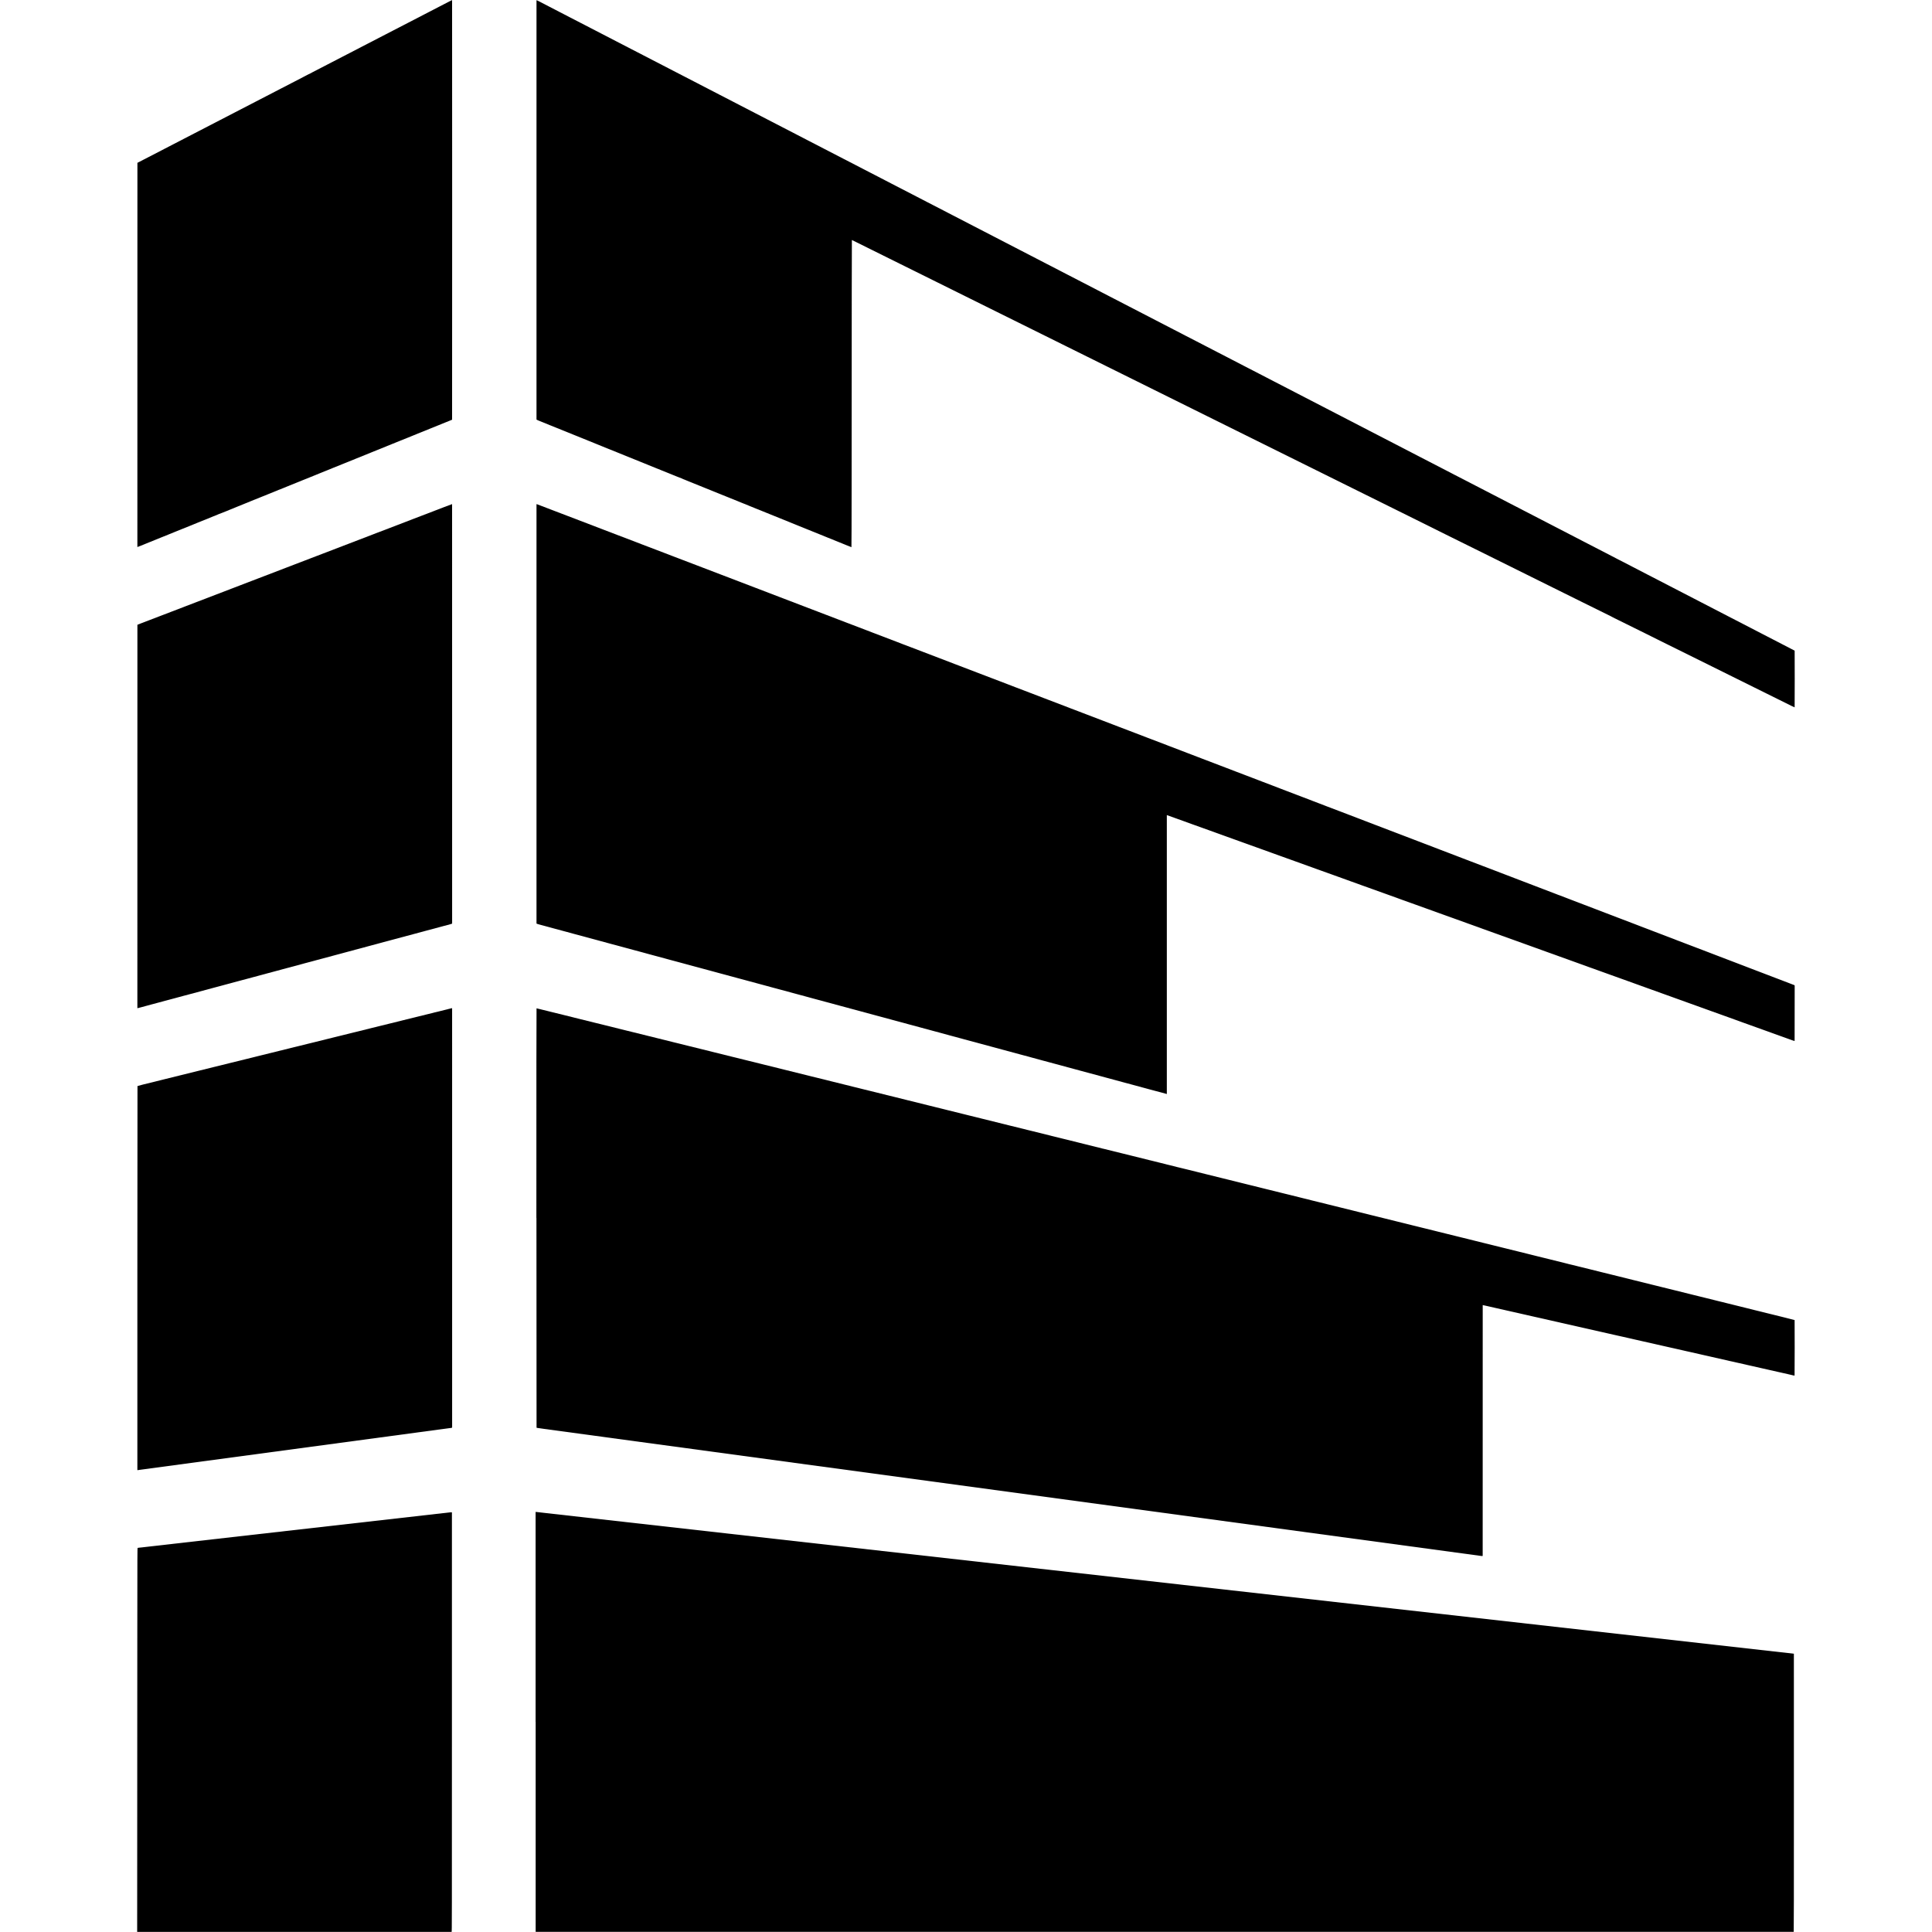
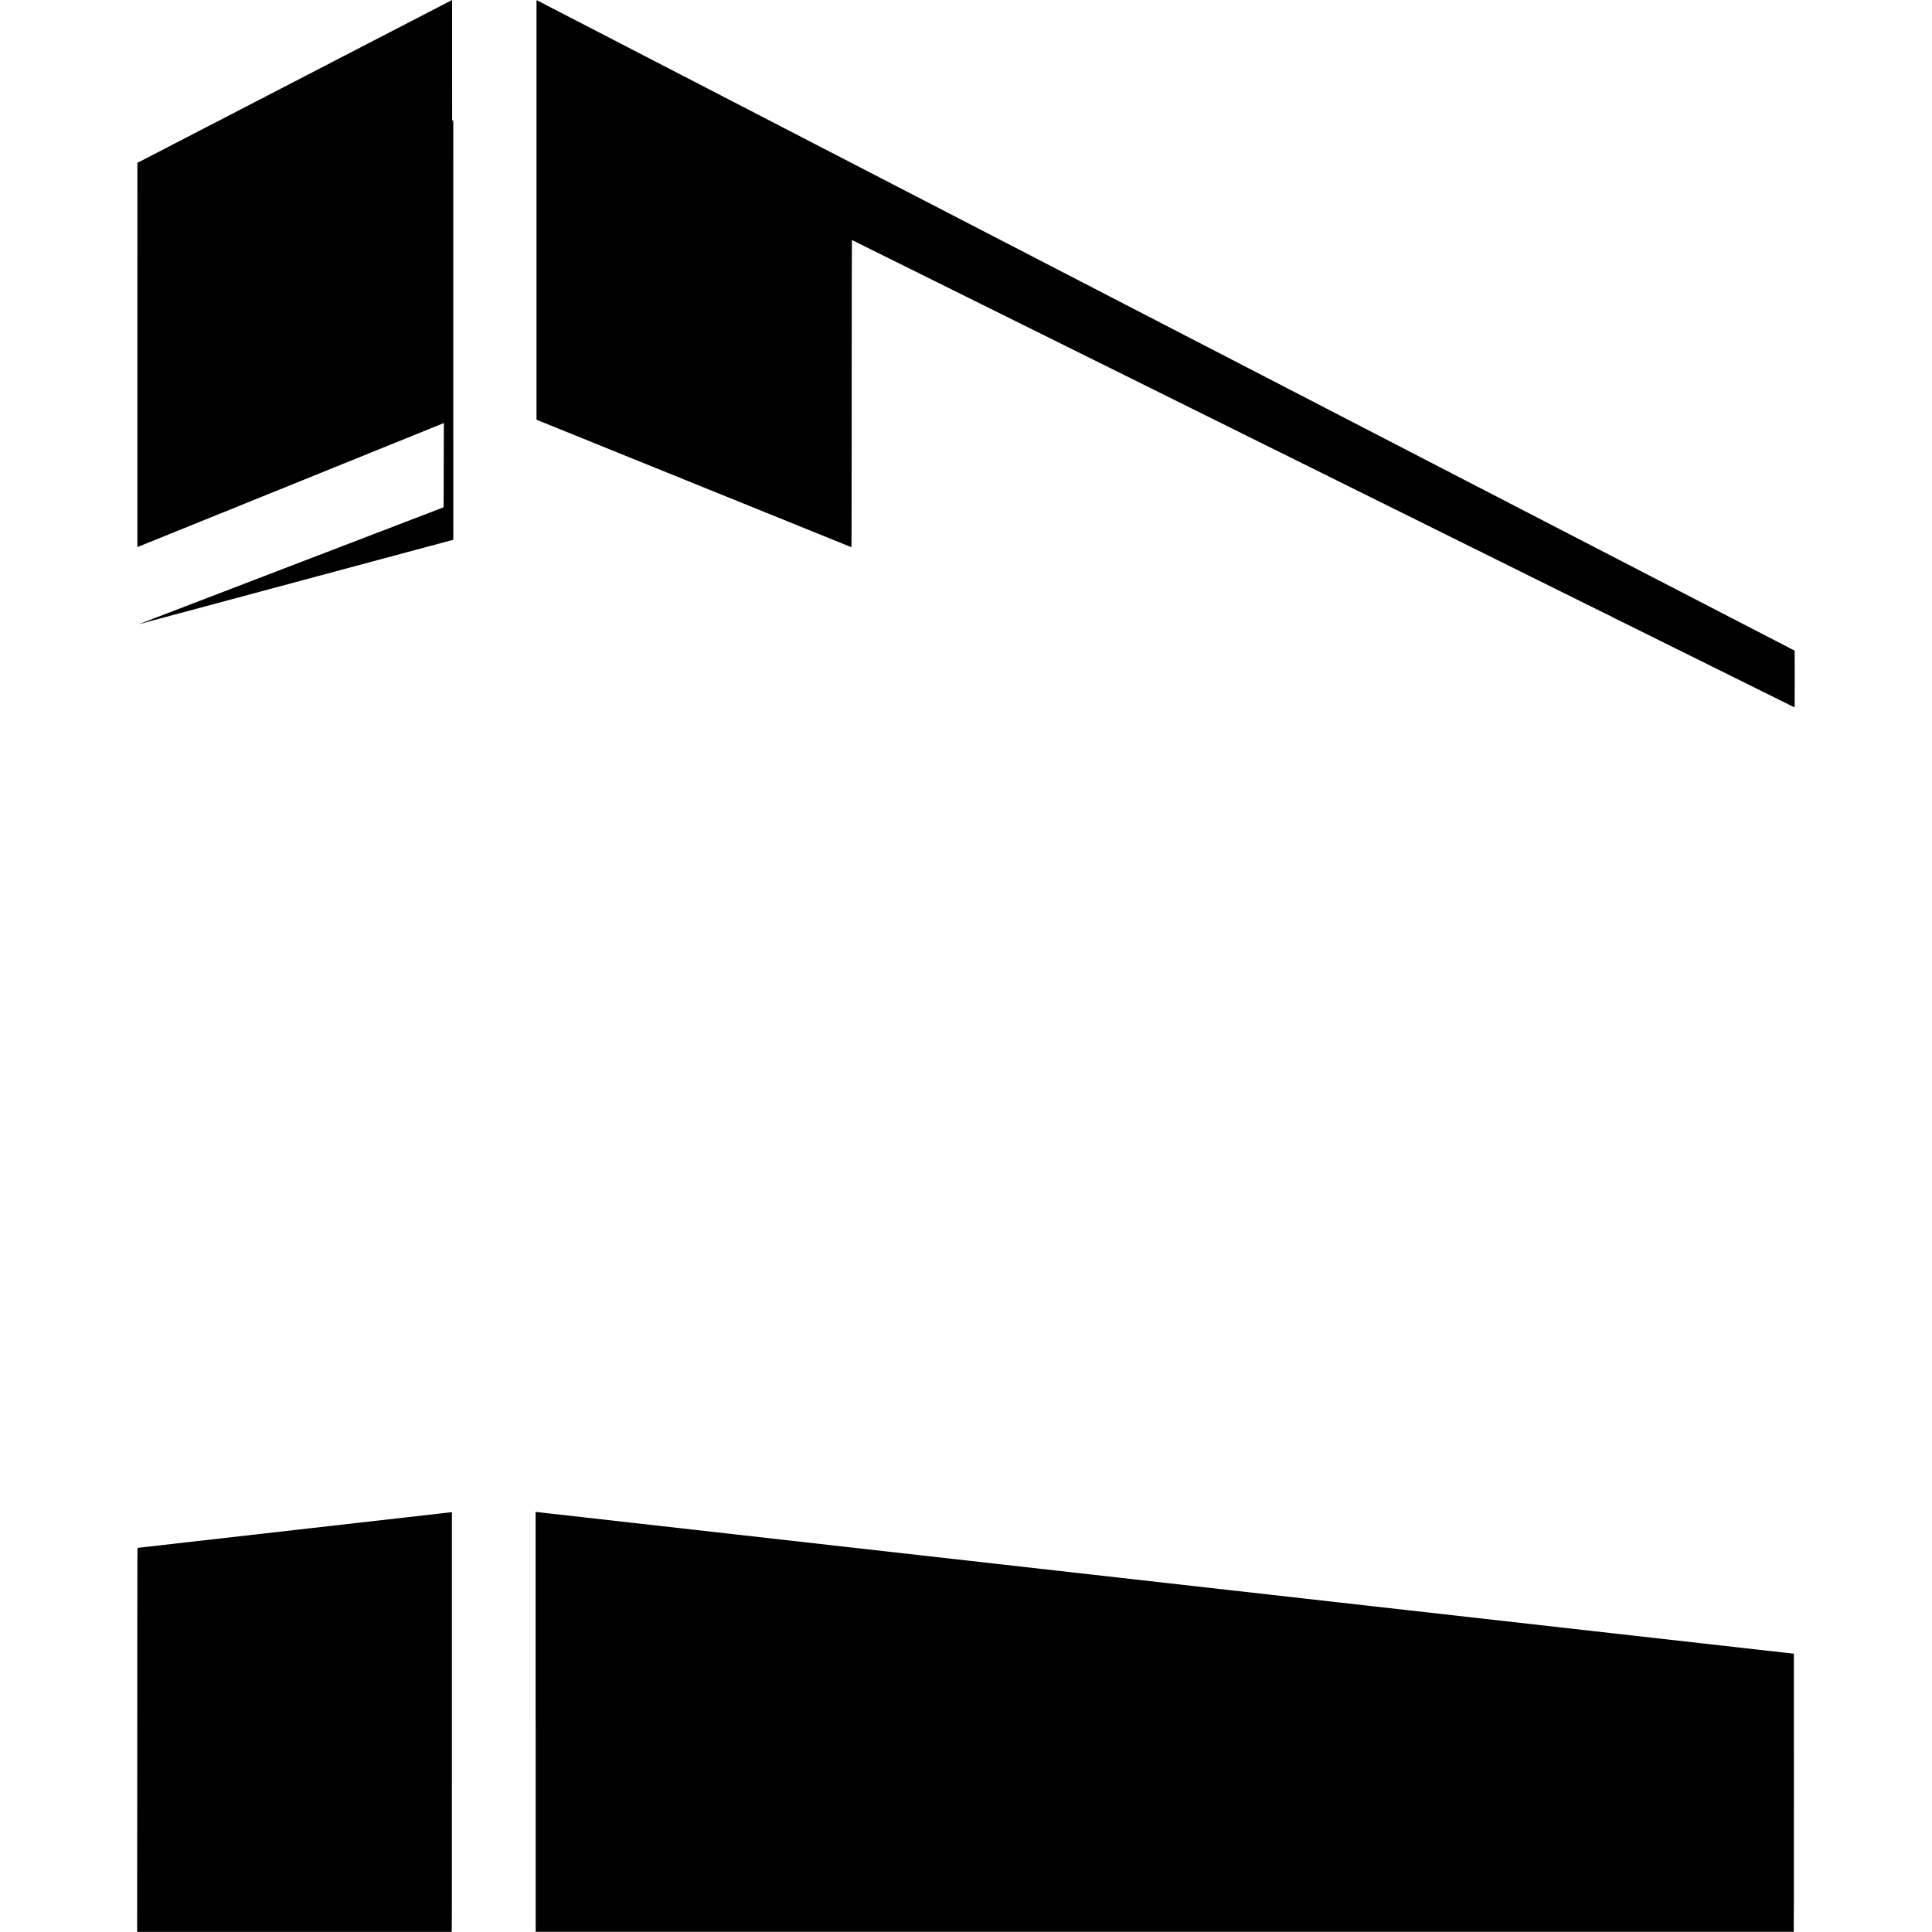
<svg xmlns="http://www.w3.org/2000/svg" version="1.0" width="10875pt" height="10875pt" viewBox="0 0 10875 10875" preserveAspectRatio="xMidYMid meet">
  <g transform="translate(0,10875) scale(0.1,-0.1)" fill="#000000" stroke="none">
    <path d="M25315 108681 c-72 -37 -209 -108 -305 -158 -96 -50 -227 -118 -290 -150 -63 -33 -196 -102 -295 -153 -99 -51 -229 -119 -290 -150 -60 -32 -191 -99 -290 -150 -179 -92 -314 -162 -535 -278 -63 -33 -200 -103 -305 -157 -104 -54 -235 -121 -290 -150 -55 -29 -181 -94 -280 -145 -99 -51 -238 -123 -310 -160 -142 -74 -352 -182 -598 -309 -87 -45 -204 -106 -260 -135 -101 -53 -257 -133 -594 -307 -95 -49 -218 -112 -273 -141 -56 -29 -167 -87 -248 -129 -166 -85 -434 -224 -597 -309 -60 -32 -195 -101 -300 -155 -104 -54 -226 -117 -270 -140 -44 -23 -170 -89 -280 -145 -110 -57 -245 -126 -300 -155 -55 -29 -176 -92 -270 -140 -93 -48 -233 -120 -310 -160 -77 -40 -193 -100 -259 -134 -65 -33 -125 -66 -132 -72 -8 -6 -14 -9 -14 -6 0 3 -26 -8 -58 -26 -31 -18 -107 -57 -167 -87 -61 -30 -112 -57 -115 -60 -3 -3 -41 -23 -85 -46 -109 -55 -475 -244 -610 -314 -60 -32 -180 -94 -265 -138 -85 -44 -216 -111 -290 -149 -74 -39 -211 -110 -305 -158 -249 -129 -406 -210 -530 -275 -60 -31 -200 -104 -310 -160 -110 -57 -240 -124 -290 -150 -49 -26 -163 -85 -253 -131 -237 -122 -417 -215 -582 -301 -80 -42 -217 -113 -305 -158 -284 -146 -467 -241 -580 -300 -60 -31 -186 -97 -280 -145 -93 -48 -219 -113 -280 -145 -60 -32 -190 -99 -288 -149 -98 -50 -233 -120 -300 -155 -67 -35 -198 -103 -292 -151 -93 -48 -228 -118 -300 -155 -144 -75 -318 -165 -560 -290 -88 -46 -209 -109 -270 -140 -60 -32 -195 -101 -300 -155 -104 -54 -237 -123 -295 -153 -58 -30 -170 -88 -250 -129 -80 -42 -208 -108 -285 -148 -156 -81 -378 -195 -607 -314 -84 -43 -204 -105 -266 -137 -63 -33 -171 -88 -240 -124 l-127 -65 -1 -10813 -1 -10813 21 7 c23 7 308 119 341 134 50 22 121 52 130 54 6 2 21 8 35 13 14 6 50 21 80 33 30 12 66 27 80 33 14 5 30 11 35 13 6 1 143 57 305 124 162 67 300 123 305 124 15 4 68 25 90 36 11 5 151 62 310 125 160 64 304 122 320 130 17 7 75 31 130 53 55 22 197 79 315 127 118 48 321 130 450 181 129 52 244 99 255 104 11 5 92 38 180 74 134 53 569 229 800 322 33 14 68 29 77 34 10 6 22 10 28 10 5 0 33 11 62 23 29 13 91 39 138 57 47 18 89 37 95 42 5 4 15 8 23 8 7 0 38 11 68 25 30 14 58 25 63 25 4 0 21 6 37 14 26 13 252 105 719 292 88 36 169 69 180 74 11 5 67 28 125 51 58 22 119 47 135 54 17 7 64 27 105 43 182 72 508 205 534 218 16 8 33 14 38 14 5 0 40 13 76 29 37 15 126 52 197 81 72 28 144 58 162 66 17 8 34 14 38 14 3 0 25 8 48 19 23 10 134 55 247 101 113 45 241 97 285 115 44 19 123 50 175 71 52 20 99 41 105 45 5 5 15 9 23 9 7 0 32 9 55 19 23 10 229 94 457 186 228 92 429 173 445 180 17 8 100 42 185 75 85 34 169 68 185 75 17 7 55 22 85 34 130 52 357 143 375 151 90 38 184 77 480 196 187 75 354 142 370 149 17 7 66 27 110 44 44 18 89 36 100 41 11 5 81 34 155 64 336 135 1288 519 1315 531 37 16 272 111 580 234 127 51 239 96 250 102 11 5 81 33 155 63 200 80 732 295 758 306 12 6 32 14 45 20 12 5 153 62 312 126 160 64 351 141 425 171 74 30 263 106 420 169 157 63 294 119 305 124 11 5 117 48 235 96 118 47 229 92 245 99 17 7 228 93 470 190 242 98 454 183 470 190 17 8 100 41 185 75 85 34 169 68 185 75 17 7 111 46 210 85 99 40 182 74 183 75 5 5 5 23615 0 23620 -2 2 -62 -27 -133 -64z" />
    <path d="M30199 108738 c-1 -17 -1 -23566 0 -23594 1 -17 20 -29 109 -64 251 -100 600 -242 639 -260 24 -11 46 -20 50 -20 7 0 190 -73 238 -95 17 -8 76 -32 133 -55 57 -22 208 -83 335 -134 128 -52 390 -158 582 -236 193 -77 442 -179 555 -224 207 -85 411 -167 685 -278 83 -33 164 -66 180 -73 17 -7 89 -36 160 -65 72 -29 202 -82 290 -118 88 -35 180 -73 205 -82 25 -9 56 -22 70 -27 14 -6 50 -21 80 -32 30 -12 69 -28 85 -36 17 -7 149 -61 295 -119 146 -59 274 -111 285 -116 11 -5 117 -48 235 -95 252 -102 680 -274 865 -350 72 -29 238 -96 370 -150 132 -53 258 -105 280 -114 22 -10 51 -22 65 -26 14 -4 43 -15 65 -25 22 -10 99 -41 170 -70 241 -97 450 -181 470 -189 66 -29 117 -49 368 -150 321 -129 332 -133 332 -129 0 1 11 -5 25 -15 13 -9 30 -17 37 -17 7 0 36 -11 65 -24 29 -13 134 -56 233 -96 398 -160 752 -303 780 -315 17 -8 134 -55 260 -105 127 -51 244 -98 260 -105 17 -8 64 -27 105 -43 41 -16 158 -63 260 -105 486 -197 577 -234 1175 -475 55 -23 114 -46 130 -53 17 -7 32 -13 35 -14 3 -1 22 -9 44 -18 21 -9 41 -17 43 -17 3 0 20 -7 39 -15 68 -30 104 -45 354 -145 140 -56 285 -115 322 -131 36 -16 69 -29 73 -29 4 0 21 -6 38 -14 18 -8 138 -57 267 -109 525 -211 616 -248 635 -257 27 -12 179 -74 555 -224 173 -70 324 -131 335 -136 11 -5 45 -19 75 -31 30 -12 69 -27 85 -34 17 -8 77 -32 135 -55 58 -23 116 -47 130 -53 14 -6 27 -11 30 -12 3 -1 14 -5 25 -10 11 -5 56 -23 100 -40 44 -18 166 -67 270 -110 268 -108 634 -256 810 -327 83 -33 164 -66 180 -73 17 -7 77 -32 135 -55 58 -23 119 -48 135 -55 29 -13 207 -84 435 -175 58 -23 119 -48 135 -55 17 -7 127 -52 245 -99 118 -48 224 -91 235 -96 44 -20 295 -120 302 -120 5 0 9 1497 10 3328 5 10744 9 13962 15 13962 4 0 162 -77 350 -171 189 -94 550 -274 803 -399 558 -276 1461 -724 2350 -1165 363 -180 921 -457 1240 -615 876 -434 2246 -1114 3625 -1798 360 -178 912 -452 1225 -607 774 -384 1631 -808 2410 -1195 358 -177 907 -450 1220 -605 314 -155 854 -423 1200 -595 347 -172 891 -442 1210 -600 319 -158 864 -428 1210 -600 960 -476 1800 -893 2430 -1205 314 -155 842 -417 1175 -583 333 -165 882 -437 1220 -605 595 -295 1203 -596 2490 -1234 338 -168 863 -428 1165 -578 303 -150 852 -422 1220 -605 369 -183 918 -455 1220 -605 303 -150 849 -421 1215 -602 2938 -1458 3143 -1559 3630 -1800 417 -206 528 -261 590 -295 8 -4 283 -140 610 -302 327 -161 888 -439 1245 -616 358 -177 893 -443 1190 -590 297 -147 833 -413 1190 -590 358 -177 920 -456 1250 -620 980 -486 1677 -831 2445 -1212 1371 -681 1610 -799 1612 -796 2 2 17 -7 35 -20 17 -12 36 -22 42 -22 5 0 33 -13 61 -30 28 -16 53 -30 55 -30 2 0 289 -141 637 -314 348 -172 872 -431 1163 -575 461 -228 571 -283 645 -322 8 -5 290 -144 625 -310 728 -360 1474 -730 2405 -1191 377 -187 906 -450 1175 -583 270 -134 814 -404 1210 -600 396 -197 997 -494 1335 -662 338 -167 686 -340 774 -384 87 -44 161 -78 164 -75 6 6 7 3185 1 3190 -5 4 -208 110 -414 216 -88 45 -218 113 -290 150 -71 37 -204 106 -295 153 -286 147 -461 237 -585 302 -66 34 -201 104 -300 155 -99 51 -229 119 -290 150 -60 32 -182 95 -270 140 -168 87 -362 187 -580 300 -71 37 -220 114 -330 170 -110 56 -245 126 -300 155 -102 53 -269 140 -545 282 -85 44 -220 114 -300 155 -80 42 -210 109 -290 150 -371 192 -492 254 -585 303 -55 29 -185 96 -290 150 -104 54 -239 123 -300 155 -60 32 -186 97 -280 145 -93 48 -224 116 -290 150 -66 34 -196 102 -290 150 -93 48 -228 118 -300 155 -160 83 -375 194 -605 313 -96 49 -231 119 -300 155 -69 35 -195 101 -280 144 -185 96 -385 199 -535 278 -60 32 -191 99 -290 150 -220 113 -432 223 -585 303 -154 80 -182 94 -200 101 -8 4 -49 24 -90 47 -41 22 -167 88 -280 146 -760 393 -799 412 -905 468 -55 29 -190 99 -300 155 -110 56 -254 131 -320 165 -130 68 -330 171 -575 298 -85 44 -213 110 -285 147 -71 37 -200 104 -285 148 -85 43 -218 112 -295 152 -421 218 -642 332 -870 450 -88 45 -218 113 -290 150 -345 179 -432 223 -580 300 -88 45 -214 110 -280 144 -66 33 -122 63 -125 66 -3 3 -57 31 -120 63 -63 31 -182 92 -265 135 -141 74 -360 187 -695 360 -80 41 -194 100 -255 132 -60 31 -191 99 -290 150 -194 100 -399 206 -590 305 -66 34 -201 104 -300 155 -99 51 -225 116 -280 145 -55 29 -197 102 -315 163 -118 61 -285 147 -370 191 -85 45 -207 107 -270 138 -63 32 -117 60 -120 63 -3 3 -66 36 -140 74 -74 38 -193 99 -265 136 -281 146 -435 225 -560 290 -71 37 -204 106 -295 152 -91 47 -228 118 -305 158 -77 40 -210 108 -295 152 -206 107 -440 228 -575 298 -60 32 -191 99 -290 150 -99 51 -229 118 -290 150 -60 32 -186 97 -280 145 -93 48 -228 118 -300 155 -71 37 -206 106 -298 154 -93 47 -223 115 -290 150 -67 35 -203 105 -302 156 -99 51 -225 116 -280 145 -55 29 -170 88 -255 132 -342 177 -501 259 -615 318 -66 34 -196 102 -290 150 -93 48 -224 116 -290 150 -66 34 -196 102 -290 150 -185 95 -386 199 -590 305 -71 37 -202 105 -290 150 -157 81 -296 153 -585 303 -80 41 -217 112 -305 157 -159 82 -331 171 -580 300 -71 37 -195 101 -275 143 -80 41 -206 106 -280 144 -178 93 -404 209 -625 323 -99 51 -216 112 -260 135 -44 23 -174 91 -290 150 -115 59 -257 133 -315 163 -58 30 -188 97 -290 150 -102 52 -230 118 -286 147 -55 29 -181 95 -280 145 -98 51 -240 124 -314 163 -74 38 -218 113 -320 165 -102 53 -238 123 -302 157 -210 109 -340 176 -528 272 -102 53 -234 121 -295 153 -60 32 -186 97 -280 145 -93 48 -219 113 -280 145 -60 31 -207 107 -325 168 -118 61 -276 142 -350 181 -74 38 -196 101 -270 138 -74 37 -137 70 -140 73 -3 3 -59 33 -125 66 -66 34 -177 91 -248 128 -70 36 -135 70 -145 74 -35 18 -60 30 -182 94 -69 36 -201 105 -295 153 -93 48 -226 117 -294 152 -68 36 -187 97 -265 137 -197 102 -439 227 -581 301 -66 34 -205 106 -310 160 -104 54 -242 125 -305 158 -63 32 -185 95 -270 139 -85 44 -218 113 -295 153 -207 108 -390 202 -575 297 -91 47 -217 112 -280 145 -118 62 -323 168 -605 313 -245 126 -629 325 -875 453 -69 35 -197 102 -285 147 -247 127 -427 221 -575 297 -74 39 -207 108 -295 153 -182 94 -389 201 -585 303 -74 38 -209 108 -300 154 -91 47 -219 113 -285 148 -66 34 -192 100 -280 145 -88 45 -223 115 -300 155 -199 103 -434 224 -625 323 -91 46 -196 101 -235 122 -38 21 -178 93 -310 160 -132 68 -271 140 -310 160 -38 21 -155 81 -260 135 -104 54 -244 126 -310 160 -66 34 -201 104 -300 155 -99 51 -229 118 -290 150 -60 31 -186 97 -280 145 -93 48 -228 118 -300 155 -71 37 -202 105 -290 150 -159 82 -322 166 -550 285 -66 34 -210 109 -320 165 -110 56 -240 124 -290 150 -49 26 -173 90 -275 143 -194 99 -332 171 -590 304 -85 44 -220 114 -300 155 -80 41 -206 107 -280 145 -74 39 -207 108 -295 153 -88 45 -218 113 -290 150 -185 96 -404 209 -905 467 -85 44 -216 112 -290 150 -74 39 -202 105 -285 148 -82 43 -204 106 -270 140 -66 34 -201 104 -300 155 -99 51 -234 121 -300 155 -66 34 -196 102 -290 150 -239 123 -441 228 -570 295 -60 32 -195 101 -300 155 -104 54 -248 128 -320 165 -71 37 -191 99 -266 138 -191 99 -385 199 -589 304 -96 50 -231 120 -300 155 -332 173 -538 280 -870 450 -91 47 -219 114 -285 148 -66 35 -192 100 -280 145 -250 129 -697 360 -890 460 -71 37 -202 105 -290 150 -88 45 -218 113 -290 150 -71 37 -202 105 -290 150 -88 46 -218 113 -290 150 -71 37 -215 111 -320 165 -104 54 -221 114 -260 135 -38 20 -160 83 -270 140 -110 56 -258 133 -330 170 -71 37 -206 107 -300 155 -93 48 -206 107 -250 130 -44 23 -174 91 -290 150 -115 59 -264 136 -330 170 -124 64 -311 161 -590 305 -88 45 -205 106 -260 135 -55 29 -176 92 -270 140 -93 48 -228 118 -300 155 -71 37 -215 111 -320 165 -104 54 -235 121 -290 150 -55 29 -185 96 -290 150 -104 54 -239 123 -300 155 -60 32 -186 97 -280 145 -93 48 -224 115 -290 150 -136 71 -352 182 -600 310 -167 86 -285 148 -535 277 -69 36 -210 109 -315 163 -104 54 -248 128 -320 165 -147 77 -366 190 -565 292 -74 39 -200 104 -280 145 -225 117 -409 212 -605 313 -99 51 -225 116 -280 145 -55 29 -176 92 -270 140 -93 48 -228 118 -300 155 -71 37 -204 106 -295 153 -91 46 -221 114 -290 149 -142 74 -349 181 -590 305 -91 47 -223 116 -295 153 -71 37 -200 104 -285 147 -205 106 -425 220 -585 303 -264 137 -430 223 -465 241 -8 4 -68 35 -132 68 -73 38 -118 57 -119 49z" />
-     <path d="M24970 80195 c-261 -100 -484 -185 -495 -190 -11 -5 -22 -9 -25 -10 -3 -1 -14 -5 -25 -10 -51 -21 -492 -189 -680 -260 -100 -37 -459 -175 -480 -184 -11 -5 -36 -15 -55 -21 -19 -7 -48 -19 -65 -26 -16 -7 -174 -67 -350 -134 -292 -111 -415 -158 -470 -181 -49 -20 -991 -381 -1000 -383 -5 -1 -48 -17 -95 -35 -47 -19 -152 -59 -235 -91 -247 -94 -552 -211 -810 -311 -55 -21 -482 -185 -950 -364 -467 -179 -859 -330 -870 -335 -11 -5 -122 -47 -247 -94 -125 -47 -237 -90 -250 -96 -13 -5 -171 -66 -353 -135 -181 -69 -339 -130 -350 -135 -11 -5 -135 -52 -275 -105 -140 -53 -293 -112 -340 -130 -47 -18 -240 -92 -430 -165 -909 -348 -1132 -434 -1225 -470 -55 -21 -208 -80 -340 -130 -132 -51 -278 -107 -325 -125 -47 -18 -152 -58 -235 -90 -82 -31 -188 -72 -235 -90 -47 -19 -182 -70 -300 -115 -118 -45 -224 -85 -235 -90 -11 -5 -51 -21 -90 -35 -38 -14 -79 -29 -90 -34 -11 -5 -193 -76 -405 -156 -212 -81 -455 -174 -540 -207 -85 -32 -191 -73 -235 -90 -44 -16 -89 -34 -100 -39 -11 -5 -51 -20 -90 -34 -38 -14 -79 -30 -90 -35 -28 -12 -441 -170 -490 -187 -22 -7 -49 -18 -60 -23 -19 -9 -509 -197 -585 -224 -61 -22 -434 -166 -455 -176 -11 -5 -182 -70 -380 -145 -198 -75 -369 -141 -380 -146 -11 -5 -69 -27 -130 -49 -60 -22 -119 -45 -130 -50 -26 -12 -534 -207 -600 -230 -27 -10 -125 -48 -218 -84 -92 -36 -170 -66 -173 -66 -3 0 -20 -6 -37 -14 -18 -8 -72 -30 -122 -49 l-90 -35 -1 -10791 -1 -10791 26 5 c14 2 94 23 176 45 83 23 218 59 300 81 83 22 200 54 260 71 61 16 117 31 125 33 8 2 125 33 260 70 135 36 254 68 265 71 11 3 25 6 30 8 6 2 24 6 40 11 66 17 673 180 880 236 121 33 229 62 240 65 24 5 267 69 355 94 53 15 563 152 620 166 8 2 123 33 255 69 275 75 423 115 445 120 8 1 35 9 60 16 25 7 50 13 55 15 6 1 96 25 200 53 105 29 199 54 209 56 11 3 76 20 146 40 70 20 135 37 146 39 10 2 105 27 209 56 245 66 257 70 275 74 8 2 42 11 75 20 33 9 67 18 75 20 8 2 35 10 60 17 25 7 50 13 55 14 6 2 53 14 105 28 147 40 213 58 234 62 10 3 42 11 70 19 61 18 205 56 226 61 8 2 148 39 310 83 162 45 399 108 525 142 127 34 255 68 285 76 30 8 62 17 70 19 8 2 89 23 180 48 91 25 217 59 280 76 117 31 178 47 285 77 33 9 67 17 75 19 31 7 767 205 818 220 29 9 61 18 70 20 9 2 127 33 262 70 135 36 254 68 265 70 11 3 103 28 205 56 102 27 193 52 202 54 10 2 62 16 115 30 54 15 105 28 113 30 8 2 49 12 90 24 118 33 373 102 391 106 8 2 75 20 149 40 74 20 143 39 153 41 11 2 61 15 111 29 50 14 116 32 146 40 30 8 106 28 167 45 62 17 121 33 130 35 26 5 385 103 403 109 8 3 26 8 40 10 14 3 77 19 140 37 63 17 171 46 240 64 69 18 168 45 220 60 52 14 102 28 110 30 8 2 51 13 95 25 145 39 300 81 315 84 33 8 107 28 135 37 17 5 149 41 295 80 146 39 348 93 450 120 102 28 192 52 201 54 20 4 347 92 414 111 28 8 53 14 57 14 4 1 29 7 55 15 27 8 73 21 103 29 30 8 251 67 490 131 239 65 485 131 545 147 61 16 126 34 145 39 19 5 46 12 60 15 14 3 54 13 90 24 71 21 475 130 501 135 9 2 133 35 275 74 142 38 305 82 362 97 88 23 102 30 103 48 2 97 0 23598 -2 23600 -2 2 -218 -78 -479 -179z" />
-     <path d="M30199 80357 c-1 -29 -1 -23567 0 -23588 1 -12 44 -28 179 -64 97 -26 206 -55 242 -65 36 -10 153 -42 260 -70 107 -29 233 -63 280 -77 47 -13 92 -25 100 -27 8 -1 35 -8 60 -15 25 -7 52 -14 60 -16 17 -3 179 -48 255 -70 40 -11 427 -115 485 -130 8 -2 42 -12 75 -21 33 -9 65 -17 70 -19 6 -1 17 -5 25 -8 8 -3 44 -12 80 -21 36 -9 99 -25 140 -37 41 -11 109 -29 150 -40 63 -17 388 -105 665 -180 39 -11 111 -30 160 -43 411 -111 846 -228 871 -237 17 -5 40 -11 52 -14 11 -2 112 -28 224 -59 112 -30 230 -62 263 -71 98 -26 194 -52 295 -80 52 -15 102 -28 110 -30 23 -5 355 -94 430 -116 74 -21 285 -78 314 -84 10 -3 58 -15 105 -28 47 -14 124 -34 171 -47 47 -12 96 -26 110 -30 14 -4 61 -18 105 -29 44 -12 172 -46 285 -77 113 -31 212 -57 220 -59 21 -4 635 -170 745 -202 50 -14 97 -26 105 -28 8 -2 49 -12 90 -24 41 -11 185 -50 320 -86 135 -36 295 -80 355 -96 61 -16 169 -46 240 -65 72 -19 180 -48 240 -65 61 -16 117 -31 125 -33 8 -2 40 -11 70 -19 63 -18 176 -48 288 -78 99 -26 148 -39 323 -87 79 -22 232 -63 339 -92 107 -28 226 -61 264 -72 38 -11 77 -21 87 -23 10 -2 52 -13 94 -25 42 -12 84 -23 93 -25 9 -3 58 -15 107 -29 50 -13 126 -34 170 -46 44 -12 105 -28 135 -36 30 -8 113 -31 184 -50 72 -20 137 -38 145 -40 9 -2 50 -13 91 -24 41 -11 82 -22 90 -24 16 -4 616 -166 1040 -281 135 -37 304 -82 375 -101 72 -19 186 -50 255 -70 69 -19 135 -36 145 -39 11 -2 54 -14 95 -25 41 -12 83 -23 92 -25 9 -2 51 -13 93 -25 42 -12 84 -23 93 -25 9 -2 42 -11 72 -19 124 -34 201 -55 315 -85 66 -18 291 -79 500 -136 209 -57 443 -120 520 -140 77 -21 165 -44 195 -53 30 -9 60 -17 65 -18 6 -1 87 -23 180 -49 94 -25 177 -48 185 -50 13 -3 293 -78 445 -120 46 -13 83 -22 278 -74 63 -17 435 -118 692 -188 107 -29 168 -45 295 -79 52 -14 178 -48 280 -76 102 -28 190 -51 195 -52 6 -2 30 -8 55 -15 118 -32 787 -214 800 -217 8 -2 83 -22 165 -44 83 -22 157 -43 165 -45 19 -4 58 -15 440 -118 395 -107 471 -128 490 -133 8 -2 31 -8 50 -13 19 -5 69 -19 110 -30 41 -11 127 -34 190 -51 63 -18 122 -33 130 -35 8 -2 56 -14 105 -28 85 -24 256 -71 335 -92 8 -2 85 -22 170 -45 148 -40 246 -67 480 -130 58 -15 233 -63 390 -105 157 -43 335 -91 395 -107 124 -33 108 -29 235 -63 52 -15 138 -38 190 -51 52 -14 127 -34 165 -45 39 -11 78 -22 89 -24 10 -3 44 -12 75 -21 31 -9 61 -17 66 -19 18 -4 68 -17 270 -72 208 -56 222 -60 255 -67 11 -3 24 -7 28 -10 5 -3 21 -7 36 -10 15 -3 53 -12 84 -21 31 -10 64 -19 72 -21 34 -8 286 -75 425 -114 83 -23 158 -43 168 -45 10 -2 52 -14 95 -25 42 -12 84 -23 92 -25 8 -3 74 -20 145 -40 72 -20 138 -38 148 -40 31 -7 579 -155 632 -171 48 -13 483 -131 515 -139 8 -2 50 -13 92 -25 43 -11 87 -23 99 -25 12 -3 36 -9 54 -15 18 -6 41 -12 51 -15 10 -2 62 -16 114 -30 152 -42 314 -85 332 -90 9 -2 51 -13 94 -25 42 -12 88 -24 102 -26 14 -3 29 -7 34 -10 4 -3 16 -7 25 -9 10 -2 117 -30 238 -63 221 -60 271 -73 290 -77 6 -2 35 -10 66 -19 31 -9 65 -18 75 -21 11 -2 51 -13 89 -24 39 -11 113 -31 165 -45 85 -22 269 -72 295 -80 6 -2 24 -6 40 -11 17 -4 188 -50 380 -102 193 -52 357 -96 365 -98 8 -2 159 -42 335 -90 176 -48 336 -92 355 -97 19 -5 40 -10 45 -12 6 -2 24 -6 40 -10 17 -4 53 -14 80 -22 28 -8 142 -39 255 -69 113 -30 239 -64 280 -76 41 -12 83 -23 93 -25 10 -2 27 -6 37 -9 10 -3 27 -8 37 -10 10 -2 86 -23 168 -45 83 -23 157 -44 165 -45 12 -3 342 -92 650 -176 41 -12 82 -22 90 -24 8 -2 83 -23 165 -45 83 -22 157 -42 165 -44 13 -3 682 -185 800 -217 25 -7 50 -13 55 -15 9 -2 94 -25 220 -59 28 -7 136 -36 240 -64 105 -28 206 -55 225 -61 55 -16 363 -100 385 -105 11 -2 88 -22 170 -45 83 -23 183 -50 223 -61 39 -10 107 -28 150 -40 42 -11 100 -27 127 -34 373 -101 656 -177 671 -180 6 -2 21 -6 33 -10 l21 -6 0 7850 0 7850 28 -9 c27 -9 92 -32 447 -160 110 -39 319 -115 465 -167 146 -52 274 -99 285 -103 11 -5 117 -43 235 -86 118 -42 319 -114 445 -159 127 -46 352 -127 500 -180 300 -107 610 -219 755 -272 52 -20 149 -54 215 -78 325 -115 758 -272 820 -295 28 -10 109 -40 180 -65 72 -25 159 -57 195 -70 36 -13 268 -97 515 -185 521 -188 749 -270 927 -334 71 -25 185 -67 255 -92 71 -25 151 -54 178 -64 55 -21 384 -139 570 -205 173 -62 1121 -403 1180 -425 28 -10 77 -28 110 -39 33 -12 69 -25 80 -30 18 -8 285 -104 1010 -362 138 -50 257 -92 265 -96 27 -10 446 -162 480 -173 52 -17 226 -81 245 -89 11 -5 29 -12 40 -14 11 -3 133 -47 270 -97 138 -50 261 -95 275 -100 14 -4 77 -27 140 -50 63 -23 176 -63 250 -89 74 -27 191 -69 260 -94 236 -86 1185 -427 1330 -478 47 -17 94 -34 105 -39 11 -5 61 -23 110 -40 50 -17 101 -36 115 -42 14 -5 43 -16 65 -23 22 -7 85 -30 140 -50 55 -20 161 -58 235 -85 178 -63 769 -276 817 -294 21 -8 117 -42 213 -76 96 -34 184 -65 195 -70 11 -5 85 -32 165 -60 80 -28 161 -57 180 -65 19 -7 132 -48 250 -90 118 -42 238 -85 265 -95 108 -40 501 -182 515 -185 8 -3 296 -106 640 -231 344 -124 630 -227 635 -228 6 -2 24 -8 40 -15 17 -7 73 -28 125 -46 169 -59 701 -251 820 -295 47 -17 92 -33 100 -35 8 -3 58 -20 110 -40 52 -20 104 -39 115 -42 11 -2 29 -9 40 -13 11 -5 99 -37 195 -70 96 -34 184 -66 195 -71 18 -8 93 -35 330 -119 44 -16 188 -68 320 -115 132 -48 303 -109 380 -137 77 -27 165 -59 195 -70 53 -19 645 -233 900 -325 69 -25 150 -53 180 -64 30 -10 105 -37 165 -59 61 -23 130 -48 155 -56 25 -8 54 -19 65 -24 11 -4 117 -43 235 -85 118 -42 244 -87 280 -100 63 -23 216 -78 610 -220 102 -37 280 -100 395 -142 116 -41 224 -81 242 -89 17 -8 35 -14 39 -14 8 0 37 -10 199 -70 28 -10 113 -41 190 -69 183 -65 605 -217 675 -243 30 -11 84 -30 120 -43 84 -29 840 -300 905 -325 28 -11 190 -69 360 -130 171 -61 366 -132 435 -157 127 -46 158 -57 380 -137 69 -24 233 -83 365 -131 132 -47 254 -91 270 -96 17 -6 39 -15 50 -19 11 -4 54 -20 95 -35 41 -15 138 -50 215 -77 77 -28 187 -67 245 -88 58 -21 161 -58 230 -83 69 -25 159 -57 200 -72 41 -14 98 -35 125 -45 28 -10 172 -62 320 -115 149 -53 279 -100 290 -105 11 -5 74 -27 140 -50 66 -23 129 -45 140 -50 11 -6 52 -20 90 -33 79 -27 693 -248 770 -277 53 -20 217 -79 710 -255 165 -59 309 -110 320 -115 31 -13 261 -96 475 -171 30 -11 64 -23 75 -28 11 -5 99 -37 195 -71 179 -64 344 -123 460 -165 132 -48 297 -107 375 -135 122 -42 446 -159 485 -174 40 -16 118 -44 315 -114 133 -48 244 -88 525 -189 69 -25 213 -76 320 -115 107 -38 250 -90 318 -115 68 -25 126 -42 129 -39 4 4 8 3017 4 3118 -1 9 -16 24 -33 32 -18 8 -366 141 -773 296 -407 155 -778 297 -825 315 -47 18 -152 59 -235 90 -82 31 -199 76 -260 99 -60 24 -261 100 -445 170 -184 70 -344 132 -355 137 -11 5 -69 27 -130 49 -60 22 -119 45 -130 50 -11 5 -117 46 -235 90 -118 45 -366 139 -550 210 -184 71 -443 169 -575 220 -132 50 -249 95 -260 100 -11 5 -164 63 -340 130 -176 66 -329 125 -340 129 -11 5 -47 19 -80 31 -33 12 -69 26 -80 31 -37 16 -964 369 -970 369 -3 0 -24 8 -48 19 -23 10 -80 33 -127 51 -147 55 -242 91 -330 125 -47 19 -152 59 -235 90 -82 32 -186 71 -230 88 -44 17 -82 32 -85 32 -3 1 -18 7 -35 14 -16 6 -120 46 -230 87 -203 77 -217 82 -270 104 -16 6 -124 48 -240 91 -115 44 -219 84 -230 88 -11 5 -47 19 -80 31 -33 12 -69 26 -80 31 -11 5 -81 32 -155 60 -111 42 -605 230 -880 336 -36 13 -90 34 -120 45 -30 12 -68 27 -85 34 -16 7 -86 33 -155 59 -69 26 -163 62 -210 80 -47 18 -134 52 -195 74 -60 23 -119 46 -130 51 -28 12 -1022 391 -1070 408 -22 7 -53 20 -70 27 -16 7 -174 68 -350 134 -176 67 -329 125 -340 130 -11 5 -94 37 -185 71 -145 55 -242 92 -447 172 -29 11 -55 20 -57 19 -3 0 -27 9 -53 20 -27 11 -91 36 -143 56 -52 19 -108 41 -125 48 -16 7 -451 173 -965 369 -514 196 -951 363 -970 371 -19 8 -125 49 -235 90 -110 41 -209 79 -220 85 -11 5 -75 29 -141 54 -67 25 -132 50 -145 55 -13 6 -148 58 -300 115 -151 58 -286 109 -300 115 -13 5 -109 42 -214 82 -104 40 -235 90 -290 111 -55 21 -129 49 -165 62 -86 32 -619 235 -645 246 -26 11 -141 55 -470 180 -148 56 -283 108 -300 115 -16 7 -66 26 -110 43 -44 16 -235 89 -425 162 -190 72 -392 149 -450 171 -58 22 -114 44 -125 49 -11 5 -117 46 -235 90 -118 45 -267 102 -330 127 -63 24 -162 62 -220 83 -98 36 -157 59 -205 80 -11 4 -83 32 -160 60 -77 28 -153 57 -170 65 -16 7 -91 36 -165 63 -74 28 -259 99 -410 157 -151 58 -279 107 -285 109 -5 2 -23 8 -40 15 -16 6 -41 16 -55 21 -14 5 -38 15 -55 21 -16 7 -34 13 -40 15 -5 1 -152 57 -325 124 -173 67 -331 127 -350 134 -19 7 -102 39 -185 71 -82 32 -220 84 -305 116 -85 33 -164 63 -175 68 -11 5 -33 14 -50 19 -16 6 -82 31 -145 55 -63 25 -306 118 -540 207 -508 194 -946 361 -1085 415 -192 75 -746 285 -751 285 -3 0 -24 8 -47 19 -23 10 -181 71 -352 135 -170 65 -319 121 -330 126 -11 5 -128 50 -260 101 -132 50 -276 105 -320 122 -44 17 -82 32 -85 32 -3 1 -18 7 -35 14 -16 6 -120 46 -230 87 -110 42 -209 80 -220 85 -11 5 -164 63 -340 129 -176 67 -329 125 -340 130 -11 5 -222 87 -470 181 -247 94 -488 186 -535 204 -47 18 -150 58 -230 88 -80 31 -253 97 -385 148 -132 50 -268 103 -302 115 -35 13 -91 35 -125 48 -35 12 -245 93 -468 178 -223 86 -502 193 -620 238 -118 45 -242 92 -275 105 -33 13 -215 83 -405 155 -190 72 -355 135 -367 140 -12 5 -125 48 -250 95 -125 48 -248 95 -273 105 -25 10 -160 61 -300 115 -140 53 -264 101 -275 105 -11 5 -175 68 -365 140 -328 125 -571 218 -615 235 -11 5 -22 9 -25 9 -8 2 -72 27 -95 37 -11 5 -90 36 -175 68 -352 133 -670 254 -755 288 -49 19 -115 44 -145 55 -30 11 -64 24 -75 28 -19 9 -565 219 -690 265 -33 13 -186 71 -340 130 -154 59 -404 154 -555 211 -151 57 -286 109 -299 115 -14 6 -272 105 -575 220 -303 115 -560 214 -571 219 -11 5 -105 41 -210 80 -104 39 -199 75 -210 80 -11 5 -87 34 -170 65 -82 31 -170 64 -195 75 -25 10 -130 50 -235 90 -104 39 -219 83 -255 96 -36 14 -74 29 -85 34 -18 8 -216 84 -1130 432 -115 44 -237 90 -270 103 -62 24 -224 86 -775 297 -173 66 -360 137 -415 159 -55 21 -255 97 -445 169 -190 72 -355 136 -367 141 -43 17 -68 27 -148 58 -44 16 -215 82 -380 145 -165 63 -347 132 -405 154 -166 63 -789 301 -855 327 -33 13 -215 83 -405 155 -190 72 -372 142 -405 155 -33 13 -127 49 -210 80 -82 31 -177 67 -210 80 -102 40 -876 337 -942 361 -135 51 -198 75 -468 179 -154 59 -356 136 -450 172 -93 36 -369 141 -612 234 -243 93 -444 169 -447 169 -4 0 -25 8 -49 19 -23 10 -58 24 -77 31 -19 7 -44 16 -55 21 -11 5 -81 32 -155 60 -74 28 -268 102 -430 164 -383 147 -821 314 -985 376 -71 28 -139 54 -150 59 -11 5 -76 30 -145 55 -190 71 -512 194 -535 205 -11 5 -45 18 -75 29 -30 10 -127 47 -215 81 -88 34 -207 79 -265 101 -58 21 -114 43 -125 48 -11 6 -75 30 -141 55 -67 25 -132 50 -145 55 -13 5 -80 31 -149 56 -69 26 -134 51 -145 56 -11 5 -263 101 -560 214 -297 113 -556 212 -575 220 -19 8 -96 37 -170 65 -74 28 -169 64 -210 80 -41 16 -129 50 -195 75 -66 25 -172 66 -235 90 -63 24 -212 81 -330 126 -118 44 -224 85 -235 90 -11 5 -92 36 -180 69 -88 33 -167 63 -175 67 -8 3 -19 7 -25 9 -5 1 -116 44 -245 94 -129 51 -253 98 -275 105 -22 8 -80 30 -130 50 -49 20 -94 38 -100 39 -13 4 -45 16 -70 26 -22 10 -412 159 -510 195 -33 13 -139 53 -235 90 -96 37 -240 92 -320 122 -80 30 -183 70 -230 88 -127 50 -1316 505 -1385 530 -50 18 -459 175 -1085 415 -69 26 -222 85 -340 130 -118 44 -224 85 -235 90 -22 9 -56 22 -485 185 -168 64 -316 120 -329 126 -13 5 -78 30 -145 55 -66 25 -130 49 -141 54 -11 6 -110 44 -220 85 -110 41 -216 82 -235 90 -19 8 -237 91 -485 185 -247 94 -460 175 -472 180 -12 5 -154 59 -315 120 -161 62 -306 118 -323 125 -16 7 -55 22 -85 33 -78 28 -85 31 -975 371 -363 139 -687 263 -720 276 -33 13 -109 42 -170 65 -60 23 -148 57 -195 75 -47 18 -132 51 -190 73 -58 22 -260 100 -450 172 -190 73 -372 143 -405 155 -156 58 -702 267 -720 275 -11 5 -164 63 -340 130 -176 67 -329 125 -340 130 -11 5 -58 23 -105 40 -47 17 -96 36 -110 42 -14 6 -81 32 -150 58 -69 26 -222 84 -340 130 -343 132 -310 122 -311 97z" />
-     <path d="M25333 51975 c-46 -12 -83 -21 -83 -19 0 2 -11 -1 -25 -6 -14 -5 -36 -12 -48 -14 -12 -2 -51 -12 -87 -21 -36 -9 -72 -18 -80 -20 -8 -2 -89 -22 -180 -45 -91 -23 -174 -43 -185 -46 -11 -2 -47 -11 -80 -19 -33 -9 -72 -17 -88 -20 -15 -2 -31 -6 -36 -9 -4 -3 -46 -14 -92 -25 -151 -35 -213 -51 -249 -61 -40 -11 -606 -150 -633 -156 -10 -2 -27 -6 -37 -9 -10 -3 -27 -7 -37 -10 -10 -2 -74 -18 -143 -35 -69 -18 -134 -34 -145 -36 -11 -2 -74 -18 -140 -35 -66 -16 -133 -33 -150 -36 -16 -3 -38 -9 -47 -14 -10 -5 -18 -8 -18 -6 0 5 -64 -10 -162 -37 -31 -8 -67 -17 -80 -20 -12 -2 -279 -68 -593 -146 -313 -78 -578 -143 -588 -145 -9 -2 -45 -11 -80 -20 -34 -9 -70 -18 -80 -20 -10 -2 -28 -7 -39 -11 -11 -3 -30 -7 -41 -9 -12 -2 -49 -11 -82 -20 -33 -8 -73 -18 -90 -21 -16 -3 -41 -9 -55 -14 -14 -5 -65 -19 -115 -30 -49 -11 -106 -24 -125 -30 -27 -8 -426 -107 -501 -125 -9 -2 -66 -15 -125 -30 -60 -15 -116 -28 -124 -30 -8 -2 -35 -8 -60 -15 -25 -7 -52 -14 -60 -15 -8 -2 -62 -15 -120 -30 -144 -36 -300 -75 -329 -81 -13 -3 -95 -23 -183 -45 -88 -22 -169 -42 -179 -44 -11 -2 -119 -29 -242 -60 -122 -31 -233 -59 -246 -61 -30 -6 -651 -160 -705 -175 -22 -6 -48 -13 -58 -15 -10 -2 -27 -6 -38 -9 -11 -3 -29 -7 -40 -10 -11 -3 -30 -7 -42 -10 -13 -3 -131 -32 -263 -64 -132 -33 -314 -78 -405 -101 -91 -23 -174 -43 -185 -45 -44 -10 -66 -15 -205 -50 -80 -20 -152 -38 -160 -40 -8 -2 -71 -18 -140 -35 -149 -38 -135 -35 -185 -45 -22 -4 -47 -11 -55 -16 -9 -4 -36 -10 -60 -14 -24 -4 -52 -11 -62 -16 -10 -5 -18 -8 -18 -5 0 3 -15 0 -32 -5 -18 -6 -44 -12 -58 -15 -14 -2 -32 -7 -40 -10 -8 -3 -24 -8 -35 -10 -11 -2 -175 -42 -365 -89 -190 -48 -428 -107 -530 -131 -102 -25 -192 -47 -200 -49 -8 -2 -89 -22 -180 -45 -91 -23 -172 -43 -180 -45 -8 -2 -172 -42 -365 -90 -735 -181 -920 -227 -935 -230 -15 -4 -440 -109 -490 -122 -14 -3 -29 -7 -35 -9 -5 -1 -77 -18 -160 -39 -82 -20 -157 -38 -165 -40 -8 -2 -78 -19 -155 -39 -143 -35 -748 -185 -775 -191 -8 -2 -89 -23 -180 -45 -91 -23 -172 -43 -180 -45 -8 -2 -62 -15 -120 -30 -58 -15 -112 -28 -121 -30 -9 -2 -63 -15 -120 -29 -57 -14 -122 -29 -144 -35 -22 -5 -112 -27 -200 -49 -169 -43 -769 -192 -795 -197 -8 -2 -107 -27 -220 -55 -113 -28 -212 -53 -221 -55 -9 -2 -72 -18 -140 -35 -68 -17 -131 -33 -139 -35 -270 -61 -806 -198 -811 -207 -4 -6 -7 -4873 -7 -10815 l0 -10805 52 6 c28 3 62 8 76 10 14 3 48 7 75 11 59 7 269 35 305 40 27 4 86 12 153 20 23 3 53 8 67 10 14 2 48 7 75 10 52 6 331 43 375 50 14 2 48 7 75 10 28 4 111 15 185 25 74 11 158 21 185 25 28 3 61 7 75 10 14 2 48 7 75 10 28 3 61 8 75 10 35 5 108 15 154 20 22 3 51 7 65 9 56 9 108 16 160 21 30 3 57 7 60 9 3 2 37 7 74 11 37 3 76 8 85 10 9 1 40 6 67 9 28 4 61 9 75 11 24 3 88 12 155 20 17 2 82 11 145 20 63 9 133 18 155 21 22 3 51 7 65 9 14 2 48 7 75 10 28 3 61 7 75 10 14 2 48 6 75 10 28 3 61 8 75 10 41 6 102 14 150 20 25 4 56 8 70 10 14 2 43 6 65 9 49 7 265 35 320 42 22 3 51 7 65 9 40 7 112 16 155 20 22 2 69 8 105 14 36 6 88 13 115 16 28 4 61 8 75 10 14 2 48 7 75 10 28 4 61 8 75 10 75 12 327 46 375 51 22 2 49 5 60 8 12 2 48 7 80 11 33 4 68 9 79 11 10 2 44 6 75 10 31 3 63 8 72 9 9 2 40 6 70 10 30 3 65 8 79 10 14 2 43 6 65 9 162 21 204 27 221 30 10 2 48 7 84 11 36 4 72 9 81 10 9 2 40 6 69 10 29 4 61 8 71 10 10 2 49 7 86 10 37 4 70 9 73 10 3 2 34 6 70 10 36 3 72 8 80 10 15 4 60 10 135 19 22 3 92 12 155 21 63 8 167 22 230 31 63 8 126 17 140 19 14 2 48 7 75 10 28 4 61 8 75 10 14 2 48 7 75 10 28 4 62 8 76 11 15 2 47 6 70 9 24 3 55 7 69 10 14 2 50 7 80 10 30 4 116 15 190 25 74 10 160 22 190 25 30 4 62 9 70 10 8 2 38 6 65 9 74 10 127 17 155 21 26 4 47 7 190 25 86 11 135 18 180 25 14 2 66 9 115 15 50 6 101 13 115 15 14 2 45 7 70 10 25 3 56 8 70 10 14 2 50 7 80 10 56 6 71 8 150 20 25 4 56 8 70 10 14 2 43 6 65 9 22 4 56 8 75 10 93 12 137 17 160 21 14 2 43 7 65 10 175 22 364 47 385 50 14 2 45 7 70 10 25 3 56 8 70 10 14 2 50 7 80 10 30 3 66 8 80 10 14 2 45 7 70 10 54 6 128 16 154 21 10 2 44 6 75 10 31 3 58 8 61 9 3 2 37 6 75 10 39 4 78 9 89 11 10 2 44 6 75 9 31 4 63 8 71 10 8 2 42 7 75 10 33 4 67 8 75 11 8 2 35 6 60 9 50 6 261 34 300 40 14 2 49 7 79 10 30 4 61 8 70 10 9 1 43 6 76 10 32 4 68 9 78 11 11 2 45 6 76 9 31 4 63 8 71 10 8 2 41 7 73 10 32 4 68 8 80 11 12 2 47 7 77 10 30 3 57 7 60 9 3 2 39 6 80 10 41 4 78 9 81 10 3 2 37 7 75 10 38 4 71 8 74 10 3 2 37 6 75 10 39 4 73 9 76 11 4 2 31 6 60 9 30 3 65 7 79 10 14 2 49 7 79 10 30 4 62 8 71 10 9 2 41 6 71 10 30 3 99 12 154 20 55 8 154 21 220 30 66 9 134 18 150 21 17 2 55 6 85 9 30 3 62 7 70 10 16 4 58 10 223 30 43 5 110 15 137 20 8 2 42 6 75 10 33 4 69 8 80 10 152 21 276 37 300 40 11 1 38 4 60 8 22 3 60 9 85 12 25 3 54 7 65 9 11 2 49 7 85 11 36 3 72 8 80 10 8 2 40 7 70 10 30 3 66 8 80 10 14 2 45 7 70 10 25 4 56 8 70 10 59 8 108 15 145 19 54 7 124 16 155 21 14 2 45 6 70 10 56 7 116 15 151 21 15 2 47 6 70 9 53 6 194 25 229 30 14 2 50 7 80 10 30 4 63 9 74 11 10 2 44 6 75 10 31 3 64 8 75 10 10 2 44 6 75 9 31 4 63 8 71 10 8 2 40 7 70 10 30 3 66 8 80 10 14 3 45 7 70 10 25 3 54 7 65 9 11 2 45 7 75 11 67 8 94 12 145 19 22 4 60 8 85 11 25 3 95 12 155 21 61 8 128 17 150 20 22 3 51 7 65 9 14 2 48 6 75 9 106 13 105 12 106 64 0 61 0 23520 -1 23550 0 27 -10 27 -117 -3z" />
-     <path d="M30196 40195 c0 -6493 3 -11807 6 -11810 6 -7 97 -21 183 -30 33 -4 62 -8 65 -10 3 -2 32 -6 65 -9 33 -4 67 -9 75 -11 8 -2 40 -6 71 -10 31 -3 65 -7 75 -9 11 -2 46 -7 79 -10 33 -4 67 -9 75 -11 8 -2 40 -6 71 -10 31 -3 65 -7 75 -9 11 -2 44 -7 74 -11 30 -3 66 -8 80 -10 31 -5 90 -13 155 -21 28 -3 58 -8 69 -10 10 -2 44 -6 75 -10 31 -3 65 -8 76 -10 20 -4 54 -8 145 -20 30 -3 62 -8 71 -9 9 -2 40 -6 70 -10 30 -3 65 -8 79 -10 14 -3 45 -7 69 -10 23 -3 55 -7 70 -9 14 -3 50 -8 80 -11 30 -4 61 -8 70 -10 9 -1 41 -6 72 -9 31 -4 67 -9 79 -11 22 -4 65 -10 158 -20 26 -3 54 -8 62 -10 8 -2 42 -7 75 -11 33 -3 68 -8 79 -10 10 -2 44 -6 75 -9 31 -4 63 -8 71 -10 8 -2 42 -7 75 -11 33 -3 68 -8 78 -10 27 -5 248 -35 287 -39 19 -2 51 -7 70 -10 19 -3 53 -8 75 -10 37 -4 391 -52 445 -60 14 -2 79 -11 145 -20 66 -9 131 -18 145 -20 14 -2 50 -7 80 -10 53 -6 67 -8 135 -19 17 -3 54 -8 84 -11 30 -4 61 -8 70 -10 9 -1 43 -6 76 -9 33 -4 67 -9 75 -11 8 -2 40 -6 71 -10 31 -3 65 -7 75 -9 11 -2 44 -7 74 -11 62 -7 88 -11 145 -19 22 -3 63 -9 90 -12 28 -3 57 -8 67 -9 20 -4 98 -15 223 -30 28 -4 57 -8 65 -10 8 -2 47 -7 85 -11 39 -3 73 -8 76 -10 3 -1 28 -6 55 -9 27 -3 63 -8 79 -10 17 -2 53 -7 80 -10 28 -3 74 -10 104 -16 30 -5 56 -7 58 -5 3 2 18 0 33 -4 16 -5 62 -11 102 -15 40 -4 75 -8 78 -10 3 -2 30 -6 60 -9 30 -4 66 -9 80 -12 14 -2 45 -6 69 -9 24 -2 60 -7 80 -10 20 -2 83 -11 141 -19 58 -9 143 -20 190 -26 47 -6 96 -13 110 -15 14 -2 50 -7 80 -10 30 -4 62 -8 70 -10 8 -1 42 -6 75 -10 32 -4 68 -9 78 -11 11 -2 45 -6 76 -9 31 -4 63 -8 71 -10 8 -2 38 -7 65 -10 28 -3 64 -8 80 -10 17 -3 50 -7 75 -10 25 -3 54 -7 65 -9 11 -2 45 -7 75 -11 30 -3 66 -8 80 -10 52 -8 173 -24 225 -30 17 -2 47 -6 68 -9 50 -8 70 -11 297 -41 306 -41 271 -36 475 -65 193 -26 211 -29 265 -35 25 -3 72 -10 105 -15 33 -5 83 -11 110 -14 48 -6 113 -15 145 -21 9 -2 43 -6 75 -10 33 -4 71 -8 85 -10 14 -2 45 -7 70 -10 25 -3 56 -8 70 -10 22 -3 137 -19 217 -30 16 -2 66 -8 113 -15 47 -6 100 -13 118 -16 17 -2 47 -6 65 -8 17 -3 70 -10 117 -16 47 -6 96 -13 110 -15 65 -10 213 -30 294 -40 38 -4 97 -13 146 -20 14 -2 50 -7 80 -10 30 -3 62 -8 70 -10 8 -2 40 -7 70 -10 30 -3 66 -8 80 -10 14 -2 63 -9 110 -15 47 -6 96 -13 110 -15 14 -2 45 -6 70 -10 25 -3 56 -8 70 -10 14 -2 46 -7 73 -10 112 -13 143 -17 157 -20 8 -3 40 -7 70 -10 30 -3 69 -8 85 -11 17 -3 44 -7 60 -9 44 -5 111 -14 190 -25 96 -13 149 -20 183 -24 16 -2 62 -9 103 -15 41 -5 94 -13 119 -16 25 -3 54 -7 65 -9 11 -2 47 -7 80 -10 60 -7 108 -14 155 -21 14 -2 48 -7 75 -11 28 -3 58 -8 67 -9 9 -2 48 -7 85 -10 37 -4 71 -9 74 -11 4 -2 31 -6 60 -9 30 -3 63 -7 74 -9 12 -2 48 -7 80 -11 33 -4 68 -9 79 -11 10 -2 44 -6 75 -10 31 -3 63 -8 71 -9 9 -2 43 -6 75 -10 33 -4 69 -9 79 -11 17 -3 99 -14 211 -29 17 -2 46 -6 65 -9 19 -2 58 -8 85 -11 28 -4 61 -9 75 -11 14 -2 50 -6 80 -10 30 -3 64 -8 75 -10 11 -2 40 -7 65 -10 25 -3 56 -7 70 -10 14 -2 50 -6 80 -10 30 -3 64 -8 75 -10 11 -2 44 -6 73 -10 29 -3 63 -7 75 -10 12 -2 49 -7 82 -10 33 -4 63 -8 66 -10 3 -1 28 -6 55 -9 43 -5 147 -19 231 -30 46 -5 145 -19 223 -30 14 -2 50 -7 80 -11 69 -8 76 -9 180 -24 47 -7 98 -14 113 -16 15 -2 47 -6 70 -9 23 -3 74 -10 112 -15 39 -5 89 -12 112 -15 23 -3 55 -7 70 -9 15 -2 66 -9 113 -16 47 -6 99 -13 115 -15 17 -2 46 -6 65 -9 89 -12 199 -27 235 -31 21 -3 51 -7 66 -10 15 -3 47 -7 70 -10 24 -3 80 -10 124 -16 44 -6 89 -13 100 -14 11 -2 43 -6 70 -9 28 -4 64 -9 80 -11 17 -2 53 -7 80 -11 28 -3 59 -8 70 -9 35 -5 184 -26 217 -30 18 -3 56 -7 83 -10 28 -3 57 -8 65 -10 8 -2 40 -7 70 -10 30 -3 66 -8 80 -10 66 -9 109 -15 150 -20 25 -4 56 -8 70 -10 75 -12 119 -17 152 -20 21 -2 50 -6 65 -9 15 -3 47 -8 71 -11 23 -3 60 -7 82 -10 58 -8 82 -12 220 -30 69 -9 136 -18 150 -20 14 -2 63 -9 110 -15 47 -6 96 -13 110 -15 27 -4 84 -12 153 -20 23 -3 53 -8 67 -10 14 -2 48 -7 75 -10 28 -3 112 -15 187 -25 75 -11 156 -22 180 -25 24 -3 57 -7 73 -9 58 -8 200 -27 225 -31 49 -7 106 -15 150 -20 25 -4 56 -8 70 -10 26 -4 47 -7 190 -25 47 -6 101 -14 120 -16 80 -12 143 -20 200 -28 19 -3 72 -10 117 -16 46 -6 95 -13 110 -15 16 -2 66 -8 113 -15 47 -6 101 -13 120 -16 19 -3 49 -7 65 -9 242 -32 265 -35 295 -40 14 -3 48 -7 75 -11 28 -3 61 -7 75 -9 22 -3 126 -17 230 -31 19 -2 50 -7 68 -10 17 -3 49 -7 70 -10 68 -8 117 -15 142 -19 14 -2 48 -7 75 -10 62 -8 113 -15 145 -20 14 -2 52 -7 85 -10 33 -4 67 -8 75 -10 8 -2 53 -9 100 -15 109 -13 157 -19 189 -24 14 -3 44 -7 66 -10 22 -3 57 -8 78 -11 21 -3 59 -8 85 -11 26 -3 110 -14 187 -24 77 -11 160 -22 183 -26 24 -3 51 -7 60 -9 10 -1 44 -6 77 -9 33 -4 67 -9 75 -11 8 -2 42 -7 75 -11 75 -8 96 -11 142 -18 21 -3 58 -8 83 -11 25 -4 56 -8 70 -10 14 -2 45 -6 70 -10 41 -5 84 -11 150 -20 14 -2 49 -7 79 -10 30 -4 62 -8 71 -10 9 -2 41 -6 71 -10 30 -3 65 -8 79 -10 14 -3 41 -7 60 -9 48 -6 154 -20 160 -21 3 -1 37 -5 75 -9 39 -5 79 -10 90 -13 19 -3 135 -19 430 -58 66 -9 132 -18 148 -20 59 -10 84 -14 142 -20 32 -4 62 -8 65 -10 3 -1 37 -6 75 -9 69 -7 106 -12 155 -21 14 -2 48 -7 75 -10 28 -3 61 -7 75 -10 14 -3 49 -8 79 -11 30 -3 62 -7 71 -9 8 -2 43 -6 75 -10 33 -4 69 -9 80 -11 11 -3 38 -7 60 -9 78 -10 200 -26 225 -30 14 -2 45 -6 70 -10 62 -8 189 -25 225 -30 17 -3 66 -9 110 -15 44 -5 89 -12 100 -14 11 -2 47 -7 80 -11 32 -4 66 -8 75 -10 8 -1 40 -6 71 -9 31 -4 65 -8 75 -10 11 -2 44 -7 74 -10 30 -4 66 -8 80 -11 14 -2 79 -11 145 -20 66 -8 131 -17 145 -19 14 -3 68 -10 120 -16 52 -7 104 -14 115 -16 11 -2 47 -7 80 -10 33 -4 63 -8 66 -10 3 -2 33 -6 65 -9 32 -4 70 -8 84 -11 14 -2 45 -7 70 -10 25 -3 56 -7 70 -9 14 -2 45 -6 70 -10 25 -3 77 -10 115 -15 39 -6 90 -12 115 -15 25 -3 56 -7 70 -10 14 -2 45 -7 70 -10 25 -3 54 -7 65 -9 11 -2 47 -7 80 -11 32 -4 66 -8 75 -10 8 -1 42 -6 75 -10 32 -4 66 -8 75 -10 8 -1 41 -6 74 -10 32 -3 68 -8 80 -10 11 -2 43 -7 70 -10 27 -3 59 -7 70 -10 12 -2 48 -7 80 -10 32 -3 62 -7 65 -9 3 -2 33 -6 66 -10 33 -3 69 -8 80 -10 11 -2 45 -7 76 -10 31 -4 65 -8 75 -10 17 -3 49 -8 159 -22 47 -5 179 -24 215 -29 14 -2 48 -7 75 -10 28 -4 61 -8 75 -10 14 -2 48 -7 75 -10 28 -4 63 -9 80 -11 16 -3 48 -7 70 -9 22 -3 49 -7 60 -9 11 -2 49 -7 85 -11 36 -4 67 -8 70 -10 3 -2 33 -6 67 -10 34 -3 70 -8 81 -10 10 -2 43 -6 73 -10 30 -3 65 -8 79 -10 14 -2 43 -7 65 -9 22 -3 108 -15 190 -26 152 -21 167 -23 265 -35 30 -4 64 -9 75 -11 11 -2 108 -15 215 -29 107 -14 206 -27 220 -30 37 -5 99 -14 150 -20 25 -4 56 -8 70 -10 14 -2 48 -6 75 -10 28 -3 111 -15 185 -25 74 -10 158 -22 185 -25 28 -4 61 -8 75 -10 36 -5 178 -24 225 -30 22 -3 51 -7 65 -10 14 -2 49 -7 79 -10 30 -4 61 -8 70 -10 9 -1 41 -6 71 -10 30 -3 66 -8 80 -10 50 -7 106 -15 150 -20 25 -3 56 -7 70 -10 23 -4 40 -6 153 -20 42 -6 170 -23 217 -30 21 -3 109 -15 300 -41 19 -2 51 -7 70 -9 44 -6 85 -12 185 -25 44 -6 91 -12 105 -14 14 -3 43 -7 65 -10 53 -6 204 -26 235 -31 56 -8 107 -15 150 -20 25 -3 56 -8 70 -10 14 -2 49 -7 79 -10 30 -4 63 -9 75 -11 12 -2 41 -6 66 -9 25 -3 59 -8 75 -10 17 -2 53 -7 80 -10 28 -3 61 -8 75 -10 14 -3 48 -7 75 -11 54 -6 96 -12 135 -19 14 -2 48 -7 75 -10 28 -3 61 -7 75 -10 14 -2 45 -6 70 -9 25 -3 113 -15 195 -26 83 -11 170 -23 195 -26 25 -3 52 -7 60 -9 8 -2 42 -7 75 -11 33 -3 68 -8 79 -10 10 -2 44 -6 75 -9 31 -4 63 -8 71 -10 8 -2 71 -11 140 -20 69 -9 141 -18 160 -21 74 -10 106 -14 140 -19 19 -3 49 -7 65 -9 77 -10 203 -27 233 -31 48 -7 125 -17 226 -30 22 -3 51 -7 65 -9 35 -6 96 -14 151 -21 25 -4 56 -8 70 -10 14 -2 50 -7 80 -11 30 -3 64 -8 75 -9 11 -2 38 -6 60 -9 22 -3 56 -8 75 -11 19 -2 55 -7 80 -10 25 -4 56 -8 70 -10 14 -2 48 -6 75 -9 28 -4 61 -8 75 -11 14 -2 48 -7 75 -10 28 -3 61 -8 75 -10 14 -2 63 -9 110 -15 47 -6 96 -13 110 -15 14 -2 48 -7 75 -10 28 -3 61 -8 75 -10 14 -3 48 -7 75 -11 28 -3 61 -7 75 -9 14 -2 113 -16 220 -30 107 -14 206 -28 220 -30 41 -6 184 -25 231 -30 24 -3 55 -7 69 -10 14 -3 50 -7 80 -10 30 -4 62 -8 70 -10 8 -2 71 -11 140 -20 69 -9 136 -18 150 -20 14 -3 45 -7 70 -10 25 -3 56 -8 70 -10 14 -3 51 -7 83 -10 32 -4 68 -8 79 -10 24 -5 151 -22 218 -30 25 -3 56 -7 70 -10 14 -3 44 -7 68 -10 23 -3 125 -16 225 -30 100 -13 202 -27 226 -30 23 -3 55 -7 70 -9 14 -3 46 -7 71 -11 63 -8 188 -25 230 -31 48 -7 175 -23 230 -30 25 -2 52 -7 60 -9 8 -2 40 -7 70 -10 30 -3 66 -8 80 -10 14 -2 50 -7 80 -10 30 -4 64 -9 75 -11 11 -2 44 -6 74 -9 30 -3 57 -7 60 -9 3 -2 35 -7 71 -11 36 -4 73 -9 84 -11 10 -2 44 -6 75 -10 31 -3 65 -8 76 -10 11 -2 44 -6 73 -10 29 -3 61 -7 70 -9 10 -2 45 -6 77 -10 33 -4 67 -9 76 -10 9 -2 40 -6 70 -10 30 -3 68 -9 84 -11 30 -5 53 -9 130 -18 22 -3 73 -10 113 -16 40 -5 94 -12 120 -15 26 -3 58 -8 72 -10 14 -2 45 -7 70 -10 25 -3 54 -7 65 -9 11 -2 49 -7 85 -11 36 -4 68 -9 71 -10 3 -2 32 -6 65 -10 33 -3 68 -7 79 -9 11 -2 45 -7 75 -11 30 -3 66 -8 80 -10 37 -6 100 -14 140 -19 19 -3 52 -7 73 -10 52 -8 94 -14 152 -21 28 -4 61 -8 75 -11 14 -2 49 -6 78 -10 29 -3 62 -7 74 -9 11 -3 46 -7 77 -11 31 -3 65 -8 76 -10 22 -4 58 -9 175 -24 47 -6 96 -13 110 -15 14 -2 45 -6 70 -10 25 -3 77 -10 115 -15 39 -6 86 -12 105 -14 40 -5 124 -16 160 -22 14 -2 61 -8 105 -14 44 -6 89 -12 100 -14 11 -2 45 -7 76 -10 31 -4 65 -8 75 -10 11 -2 44 -7 74 -10 30 -4 66 -8 80 -11 22 -3 116 -16 225 -30 22 -3 51 -7 65 -9 22 -4 45 -7 158 -22 17 -2 47 -6 65 -8 17 -3 70 -10 117 -16 47 -6 96 -13 110 -15 14 -2 45 -6 70 -10 25 -3 61 -8 80 -11 19 -2 49 -6 65 -8 40 -5 133 -18 225 -31 14 -2 50 -7 80 -10 30 -3 62 -8 70 -10 8 -2 40 -6 71 -10 31 -3 65 -7 75 -9 11 -2 44 -7 74 -11 30 -4 62 -9 70 -10 8 -2 42 -6 75 -9 33 -4 67 -9 75 -11 8 -2 40 -6 70 -10 30 -3 66 -7 80 -10 14 -2 95 -13 180 -25 85 -11 171 -23 190 -26 19 -2 53 -7 75 -10 69 -8 119 -14 145 -19 14 -2 48 -7 75 -10 28 -3 61 -8 75 -10 14 -2 63 -9 110 -15 47 -6 96 -13 110 -15 14 -2 45 -6 70 -10 25 -3 61 -8 80 -11 48 -6 95 -12 160 -20 30 -3 57 -7 60 -9 3 -2 34 -6 70 -10 36 -4 74 -9 85 -11 11 -2 38 -6 60 -9 22 -2 54 -6 70 -9 17 -2 55 -8 85 -11 30 -3 62 -8 70 -10 8 -2 40 -6 71 -10 31 -3 65 -7 76 -9 10 -2 46 -7 78 -11 33 -4 67 -9 75 -10 8 -2 40 -6 70 -10 30 -3 66 -8 80 -10 14 -2 45 -7 70 -10 25 -3 56 -8 70 -10 60 -8 108 -15 150 -20 25 -3 79 -10 120 -16 41 -5 91 -12 110 -14 19 -3 46 -7 60 -10 14 -2 48 -7 75 -10 28 -3 64 -8 80 -10 51 -8 104 -15 153 -21 26 -3 58 -7 72 -9 27 -4 101 -15 140 -20 69 -10 199 -28 229 -31 19 -2 48 -5 65 -8 17 -3 69 -10 116 -16 47 -6 96 -13 110 -15 14 -2 50 -7 80 -10 30 -4 57 -8 60 -10 3 -1 37 -6 75 -9 39 -4 77 -9 85 -11 8 -2 38 -6 65 -10 28 -3 57 -8 65 -10 8 -2 45 -6 83 -10 65 -6 67 -6 68 17 0 13 1 3191 1 7064 l1 7041 36 -8 c20 -4 50 -10 66 -13 17 -3 98 -21 180 -40 165 -38 485 -112 525 -120 31 -7 106 -23 335 -75 99 -23 189 -43 200 -46 11 -2 29 -6 40 -9 11 -3 49 -11 85 -19 36 -8 106 -24 155 -35 50 -12 101 -23 115 -26 14 -2 95 -21 180 -40 85 -20 236 -54 335 -77 99 -22 187 -42 195 -44 8 -2 56 -13 105 -24 100 -22 133 -29 285 -65 58 -14 120 -27 138 -31 18 -3 61 -12 95 -21 34 -8 76 -17 92 -20 17 -3 44 -9 60 -14 26 -7 180 -42 240 -54 11 -3 43 -10 70 -16 28 -6 61 -14 75 -16 14 -3 31 -7 39 -10 14 -5 270 -63 456 -104 50 -10 110 -24 135 -30 25 -6 58 -13 74 -16 16 -3 33 -7 36 -9 4 -2 21 -7 39 -10 18 -3 72 -15 119 -26 112 -26 118 -28 172 -39 25 -5 113 -25 196 -44 174 -40 183 -42 246 -55 26 -6 93 -21 150 -35 57 -14 114 -27 128 -29 34 -7 63 -13 144 -32 38 -9 79 -19 90 -21 49 -11 102 -23 121 -27 11 -3 72 -17 135 -31 63 -14 196 -44 295 -66 99 -23 189 -44 200 -46 21 -4 54 -11 83 -18 45 -11 119 -28 133 -31 18 -4 176 -40 534 -121 132 -30 251 -57 265 -60 14 -3 41 -9 60 -14 19 -5 47 -11 63 -14 15 -3 35 -7 45 -10 9 -3 28 -7 42 -10 14 -2 86 -18 160 -35 285 -65 496 -113 520 -117 14 -3 70 -16 125 -29 55 -13 111 -26 125 -29 26 -4 338 -75 445 -101 33 -8 71 -16 85 -19 14 -2 117 -25 230 -51 113 -26 232 -53 265 -60 33 -8 150 -34 260 -60 110 -25 250 -57 310 -70 61 -13 180 -40 265 -60 85 -20 175 -40 200 -45 41 -9 56 -12 108 -24 69 -17 121 -28 142 -32 14 -3 61 -14 105 -24 141 -33 309 -72 335 -76 13 -3 60 -14 105 -24 45 -10 92 -21 105 -24 20 -4 166 -36 230 -51 87 -20 427 -98 439 -100 9 -2 88 -20 176 -40 88 -20 171 -39 185 -42 14 -2 70 -15 125 -28 55 -13 111 -26 125 -28 14 -3 54 -12 90 -21 36 -8 146 -34 245 -56 315 -71 630 -142 645 -145 8 -1 33 -8 55 -13 22 -6 51 -13 65 -16 14 -2 68 -14 120 -26 52 -12 106 -24 120 -26 14 -3 79 -18 145 -34 66 -15 138 -31 160 -36 22 -4 45 -8 50 -10 14 -4 326 -75 348 -79 10 -2 26 -6 35 -9 9 -3 28 -7 42 -10 14 -3 126 -28 250 -56 264 -60 481 -109 530 -120 19 -4 188 -42 375 -85 408 -92 338 -76 530 -120 88 -20 171 -39 185 -41 14 -3 61 -14 105 -24 44 -10 184 -42 310 -70 127 -29 260 -60 298 -70 43 -11 70 -14 74 -7 6 11 9 3115 2 3122 -4 3 -616 159 -669 170 -18 4 -551 136 -835 206 -110 28 -207 52 -215 54 -8 2 -127 31 -265 65 -137 34 -258 63 -268 65 -10 3 -27 7 -37 10 -10 3 -27 8 -37 10 -21 4 -1223 302 -1518 376 -110 28 -207 52 -215 54 -8 2 -73 18 -145 35 -71 18 -134 33 -140 34 -5 1 -39 10 -75 19 -36 10 -184 47 -330 83 -303 75 -294 73 -317 78 -10 2 -148 36 -308 76 -159 40 -297 74 -305 75 -8 2 -125 31 -260 65 -427 106 -850 211 -870 216 -35 7 -51 11 -356 88 -166 41 -312 77 -325 80 -13 3 -57 14 -97 25 -40 10 -75 20 -77 20 -3 1 -6 1 -7 2 -2 0 -12 2 -23 4 -11 2 -94 23 -185 45 -91 23 -173 43 -183 45 -10 2 -51 13 -91 24 -40 11 -83 22 -97 25 -13 2 -53 12 -89 21 -36 8 -73 18 -83 20 -10 2 -26 6 -35 9 -9 3 -28 7 -42 10 -43 9 -64 14 -120 30 -30 8 -66 17 -80 20 -14 2 -171 41 -350 86 -179 45 -332 83 -340 85 -8 2 -44 11 -80 20 -36 9 -73 19 -83 21 -10 2 -157 38 -325 80 -169 42 -311 77 -317 78 -5 2 -21 6 -35 9 -93 24 -639 158 -658 162 -13 2 -38 9 -55 14 -18 6 -43 12 -57 15 -35 7 -19 3 -505 125 -242 60 -452 112 -465 115 -14 3 -61 15 -105 26 -44 11 -89 22 -100 24 -46 9 -122 28 -145 37 -14 4 -36 10 -50 13 -14 2 -90 21 -170 40 -142 35 -177 44 -192 46 -4 1 -22 6 -40 11 -18 6 -44 12 -58 15 -14 3 -38 9 -55 14 -26 8 -864 216 -905 225 -9 2 -153 37 -321 79 -168 42 -314 78 -324 80 -11 3 -85 21 -165 41 -222 56 -304 76 -320 80 -8 2 -44 11 -80 20 -36 9 -72 18 -80 20 -8 2 -253 62 -545 135 -291 72 -537 133 -546 135 -8 2 -116 28 -240 59 -123 31 -233 58 -244 61 -11 2 -121 29 -245 60 -124 31 -232 58 -240 60 -8 2 -44 11 -80 20 -36 9 -72 18 -80 20 -8 2 -35 8 -60 14 -25 7 -54 14 -65 16 -29 7 -174 43 -605 150 -212 53 -392 98 -400 100 -8 1 -118 29 -245 60 -126 31 -238 59 -247 61 -10 2 -26 6 -35 9 -27 7 -146 36 -163 40 -8 2 -217 54 -465 115 -247 62 -457 113 -465 115 -8 2 -141 35 -295 74 -154 38 -347 86 -430 106 -151 37 -161 40 -225 55 -19 5 -55 14 -80 20 -25 6 -52 13 -60 15 -8 2 -98 25 -200 50 -102 26 -196 49 -210 51 -14 3 -32 7 -40 11 -8 3 -33 9 -55 14 -62 14 -72 17 -200 49 -66 17 -129 33 -140 35 -11 3 -174 43 -362 89 -519 129 -1116 277 -1133 281 -8 2 -80 20 -160 40 -80 20 -156 39 -170 41 -14 3 -65 16 -115 29 -49 13 -101 26 -115 29 -14 3 -70 17 -125 31 -55 14 -136 34 -180 45 -44 10 -100 24 -125 30 -25 7 -52 13 -60 15 -8 2 -169 42 -358 89 -188 47 -352 88 -365 91 -17 3 -257 62 -327 80 -75 19 -349 87 -363 90 -10 2 -27 7 -37 10 -10 3 -27 7 -37 9 -10 2 -47 12 -83 21 -36 9 -76 19 -90 21 -14 3 -43 10 -65 16 -22 5 -47 11 -55 13 -8 2 -40 10 -70 19 -30 8 -66 17 -80 20 -14 2 -171 41 -350 85 -318 80 -370 92 -380 93 -3 0 -27 7 -54 15 -27 8 -58 17 -68 19 -34 8 -54 12 -203 49 -82 20 -157 39 -165 40 -8 2 -51 13 -95 24 -94 24 -523 131 -545 136 -8 1 -61 14 -116 29 -56 14 -112 27 -125 30 -13 3 -105 25 -204 50 -99 26 -189 48 -200 50 -11 2 -139 34 -285 71 -146 36 -283 70 -305 75 -22 5 -112 27 -200 49 -88 23 -169 43 -180 45 -11 2 -49 12 -85 21 -36 9 -72 18 -80 20 -12 3 -155 39 -322 81 -10 2 -26 6 -35 8 -10 2 -38 9 -63 16 -25 6 -65 16 -90 21 -67 15 -75 17 -75 19 0 2 -5 3 -55 13 -14 3 -88 22 -165 41 -77 20 -149 38 -160 40 -11 2 -49 12 -85 21 -36 9 -72 18 -80 20 -8 2 -71 17 -140 35 -69 18 -132 33 -140 35 -8 2 -53 13 -100 25 -47 12 -148 36 -225 55 -77 19 -286 70 -465 115 -521 130 -764 190 -785 194 -11 3 -245 61 -520 130 -275 68 -512 127 -525 130 -14 3 -52 12 -85 21 -33 8 -96 24 -140 34 -44 11 -145 36 -225 55 -166 41 -183 45 -190 45 -3 0 -18 4 -33 10 -15 6 -42 13 -60 16 -18 3 -45 10 -62 15 -16 5 -43 12 -60 16 -16 4 -32 8 -35 9 -6 1 -57 13 -85 20 -11 2 -67 16 -125 30 -58 15 -113 28 -123 30 -10 2 -27 7 -37 10 -10 3 -27 8 -37 10 -10 2 -146 36 -303 75 -157 39 -292 73 -300 75 -8 2 -44 11 -80 20 -36 9 -76 19 -90 22 -14 2 -46 10 -72 18 -27 8 -48 12 -48 9 0 -3 -8 0 -19 5 -10 6 -33 13 -50 16 -18 3 -76 17 -129 30 -136 35 -743 185 -765 190 -10 2 -26 6 -35 9 -9 3 -28 7 -42 10 -14 3 -259 63 -545 135 -286 71 -614 152 -730 180 -115 28 -223 55 -240 60 -34 11 -93 23 -97 21 -2 -1 -15 3 -31 9 -15 6 -38 13 -50 15 -12 2 -69 16 -127 31 -58 14 -116 28 -128 31 -13 3 -49 12 -80 20 -32 8 -66 17 -77 19 -11 3 -74 18 -140 35 -66 17 -129 32 -140 35 -11 2 -121 29 -245 60 -124 31 -232 58 -240 60 -34 7 -308 76 -340 85 -19 5 -129 33 -245 61 -115 28 -217 53 -225 55 -8 2 -51 12 -95 23 -44 11 -145 36 -225 56 -80 20 -152 38 -160 40 -8 2 -82 20 -165 40 -82 21 -154 38 -160 39 -5 2 -28 8 -50 14 -22 6 -51 13 -65 16 -20 4 -933 230 -1020 253 -14 3 -30 7 -37 9 -7 1 -42 10 -79 19 -37 9 -77 19 -87 21 -11 2 -34 8 -51 13 -17 6 -42 13 -56 16 -77 16 -192 44 -241 58 -31 9 -64 18 -75 20 -26 5 -72 16 -114 27 -55 15 -363 90 -385 94 -11 2 -40 9 -65 16 -25 7 -52 14 -60 15 -8 2 -170 42 -360 90 -344 86 -1141 284 -1170 290 -8 2 -151 37 -317 79 -166 41 -312 77 -325 80 -13 2 -52 12 -88 21 -36 9 -72 18 -80 20 -8 2 -44 11 -80 20 -36 9 -72 18 -80 20 -27 6 -994 245 -1030 255 -66 18 -78 21 -97 25 -10 2 -110 26 -223 55 -113 28 -213 53 -223 55 -9 2 -192 47 -405 100 -941 234 -1153 286 -1172 291 -11 2 -29 6 -41 9 -11 2 -29 7 -39 10 -10 3 -27 8 -37 10 -21 5 -197 48 -692 172 -190 47 -350 86 -355 88 -6 1 -22 5 -36 8 -32 9 -590 147 -610 152 -8 2 -154 38 -325 80 -170 42 -318 78 -328 80 -10 2 -27 7 -37 10 -10 3 -27 7 -37 9 -20 5 -130 31 -183 45 -19 6 -57 15 -85 22 -27 6 -63 15 -80 20 -31 9 -154 38 -188 45 -11 2 -43 10 -71 18 -28 8 -62 17 -76 20 -14 2 -162 39 -330 81 -168 42 -523 130 -790 196 -267 66 -620 154 -785 195 -165 41 -309 76 -320 78 -11 2 -65 16 -120 30 -55 15 -109 28 -120 30 -29 6 -1184 292 -1279 317 -43 11 -86 22 -95 24 -31 6 -155 37 -186 46 -16 5 -185 47 -375 94 -190 46 -419 103 -510 125 -91 23 -172 43 -180 45 -31 7 -763 188 -955 236 -110 28 -208 52 -218 54 -10 2 -27 7 -37 10 -10 3 -27 7 -37 9 -10 2 -75 18 -143 35 -69 17 -135 33 -147 36 -13 3 -31 7 -40 9 -533 133 -1091 272 -1131 281 -9 2 -53 14 -97 25 -44 12 -89 23 -100 25 -29 5 -311 74 -370 91 -42 11 -718 179 -765 189 -8 2 -107 27 -220 55 -113 28 -212 53 -220 55 -8 2 -62 15 -120 29 -58 15 -114 28 -125 31 -11 2 -76 18 -145 35 -69 17 -132 33 -140 35 -8 2 -197 49 -420 105 -223 56 -414 103 -425 105 -11 3 -256 63 -545 135 -431 108 -767 191 -872 216 -10 2 -26 6 -35 9 -10 2 -101 25 -203 49 -102 25 -201 50 -220 55 -30 9 -217 55 -268 66 -40 9 -830 206 -862 215 -44 12 -118 31 -145 36 -11 2 -137 33 -280 68 -711 177 -949 236 -969 240 -11 3 -30 7 -41 10 -54 15 -183 47 -203 51 -13 2 -38 9 -55 14 -18 6 -43 12 -57 15 -36 7 -24 4 -530 131 -256 64 -483 120 -505 125 -22 5 -60 14 -85 20 -25 7 -52 13 -60 15 -8 2 -35 8 -60 15 -25 7 -52 14 -60 15 -8 2 -71 18 -140 35 -168 42 -162 40 -190 46 -14 3 -43 10 -65 16 -44 12 -48 13 -85 22 -14 3 -34 7 -45 10 -63 17 -181 45 -190 46 -7 0 -10 -3941 -9 -11805z" />
+     <path d="M24970 80195 c-261 -100 -484 -185 -495 -190 -11 -5 -22 -9 -25 -10 -3 -1 -14 -5 -25 -10 -51 -21 -492 -189 -680 -260 -100 -37 -459 -175 -480 -184 -11 -5 -36 -15 -55 -21 -19 -7 -48 -19 -65 -26 -16 -7 -174 -67 -350 -134 -292 -111 -415 -158 -470 -181 -49 -20 -991 -381 -1000 -383 -5 -1 -48 -17 -95 -35 -47 -19 -152 -59 -235 -91 -247 -94 -552 -211 -810 -311 -55 -21 -482 -185 -950 -364 -467 -179 -859 -330 -870 -335 -11 -5 -122 -47 -247 -94 -125 -47 -237 -90 -250 -96 -13 -5 -171 -66 -353 -135 -181 -69 -339 -130 -350 -135 -11 -5 -135 -52 -275 -105 -140 -53 -293 -112 -340 -130 -47 -18 -240 -92 -430 -165 -909 -348 -1132 -434 -1225 -470 -55 -21 -208 -80 -340 -130 -132 -51 -278 -107 -325 -125 -47 -18 -152 -58 -235 -90 -82 -31 -188 -72 -235 -90 -47 -19 -182 -70 -300 -115 -118 -45 -224 -85 -235 -90 -11 -5 -51 -21 -90 -35 -38 -14 -79 -29 -90 -34 -11 -5 -193 -76 -405 -156 -212 -81 -455 -174 -540 -207 -85 -32 -191 -73 -235 -90 -44 -16 -89 -34 -100 -39 -11 -5 -51 -20 -90 -34 -38 -14 -79 -30 -90 -35 -28 -12 -441 -170 -490 -187 -22 -7 -49 -18 -60 -23 -19 -9 -509 -197 -585 -224 -61 -22 -434 -166 -455 -176 -11 -5 -182 -70 -380 -145 -198 -75 -369 -141 -380 -146 -11 -5 -69 -27 -130 -49 -60 -22 -119 -45 -130 -50 -26 -12 -534 -207 -600 -230 -27 -10 -125 -48 -218 -84 -92 -36 -170 -66 -173 -66 -3 0 -20 -6 -37 -14 -18 -8 -72 -30 -122 -49 c14 2 94 23 176 45 83 23 218 59 300 81 83 22 200 54 260 71 61 16 117 31 125 33 8 2 125 33 260 70 135 36 254 68 265 71 11 3 25 6 30 8 6 2 24 6 40 11 66 17 673 180 880 236 121 33 229 62 240 65 24 5 267 69 355 94 53 15 563 152 620 166 8 2 123 33 255 69 275 75 423 115 445 120 8 1 35 9 60 16 25 7 50 13 55 15 6 1 96 25 200 53 105 29 199 54 209 56 11 3 76 20 146 40 70 20 135 37 146 39 10 2 105 27 209 56 245 66 257 70 275 74 8 2 42 11 75 20 33 9 67 18 75 20 8 2 35 10 60 17 25 7 50 13 55 14 6 2 53 14 105 28 147 40 213 58 234 62 10 3 42 11 70 19 61 18 205 56 226 61 8 2 148 39 310 83 162 45 399 108 525 142 127 34 255 68 285 76 30 8 62 17 70 19 8 2 89 23 180 48 91 25 217 59 280 76 117 31 178 47 285 77 33 9 67 17 75 19 31 7 767 205 818 220 29 9 61 18 70 20 9 2 127 33 262 70 135 36 254 68 265 70 11 3 103 28 205 56 102 27 193 52 202 54 10 2 62 16 115 30 54 15 105 28 113 30 8 2 49 12 90 24 118 33 373 102 391 106 8 2 75 20 149 40 74 20 143 39 153 41 11 2 61 15 111 29 50 14 116 32 146 40 30 8 106 28 167 45 62 17 121 33 130 35 26 5 385 103 403 109 8 3 26 8 40 10 14 3 77 19 140 37 63 17 171 46 240 64 69 18 168 45 220 60 52 14 102 28 110 30 8 2 51 13 95 25 145 39 300 81 315 84 33 8 107 28 135 37 17 5 149 41 295 80 146 39 348 93 450 120 102 28 192 52 201 54 20 4 347 92 414 111 28 8 53 14 57 14 4 1 29 7 55 15 27 8 73 21 103 29 30 8 251 67 490 131 239 65 485 131 545 147 61 16 126 34 145 39 19 5 46 12 60 15 14 3 54 13 90 24 71 21 475 130 501 135 9 2 133 35 275 74 142 38 305 82 362 97 88 23 102 30 103 48 2 97 0 23598 -2 23600 -2 2 -218 -78 -479 -179z" />
    <path d="M25368 23625 c-2 -2 -35 -6 -74 -9 -39 -4 -80 -8 -90 -10 -11 -2 -48 -7 -84 -10 -36 -4 -81 -9 -100 -11 -19 -2 -60 -7 -90 -10 -85 -10 -127 -15 -168 -20 -21 -3 -62 -7 -92 -10 -30 -3 -73 -7 -95 -10 -67 -9 -107 -14 -173 -20 -35 -4 -71 -8 -80 -10 -9 -1 -51 -6 -92 -10 -41 -4 -82 -9 -90 -10 -8 -1 -49 -6 -90 -10 -41 -4 -83 -9 -94 -11 -10 -2 -50 -6 -89 -9 -39 -4 -73 -8 -76 -9 -3 -2 -41 -7 -84 -11 -43 -3 -88 -8 -100 -10 -40 -6 -142 -18 -167 -20 -32 -2 -160 -17 -182 -21 -9 -1 -49 -6 -90 -9 -40 -4 -75 -8 -78 -10 -3 -2 -43 -6 -90 -10 -47 -4 -92 -8 -100 -10 -8 -2 -44 -6 -80 -10 -36 -3 -76 -8 -90 -10 -14 -2 -54 -6 -90 -10 -36 -4 -76 -8 -90 -10 -14 -2 -54 -7 -90 -10 -36 -3 -72 -8 -80 -10 -8 -2 -49 -7 -90 -10 -41 -4 -82 -8 -90 -10 -8 -1 -46 -6 -83 -10 -37 -3 -76 -8 -85 -10 -9 -1 -51 -6 -92 -10 -41 -4 -82 -8 -90 -10 -8 -2 -49 -6 -90 -10 -41 -4 -82 -8 -90 -10 -8 -1 -46 -6 -83 -10 -37 -3 -76 -8 -85 -10 -10 -2 -47 -6 -82 -9 -36 -4 -81 -9 -100 -11 -19 -3 -62 -7 -95 -10 -32 -3 -71 -7 -85 -10 -26 -4 -87 -11 -180 -20 -30 -3 -66 -8 -80 -10 -14 -2 -54 -6 -90 -10 -36 -4 -76 -8 -90 -10 -33 -5 -113 -14 -175 -20 -98 -10 -150 -16 -175 -20 -14 -2 -56 -7 -95 -11 -38 -3 -78 -8 -87 -9 -9 -2 -48 -7 -85 -10 -37 -4 -79 -8 -93 -10 -14 -2 -52 -7 -85 -10 -33 -4 -71 -8 -85 -10 -14 -2 -56 -7 -95 -11 -38 -3 -78 -8 -88 -10 -10 -2 -48 -6 -85 -9 -37 -4 -78 -8 -92 -10 -14 -2 -50 -6 -80 -10 -30 -3 -71 -8 -90 -10 -19 -3 -60 -7 -90 -10 -110 -12 -205 -23 -260 -30 -14 -2 -54 -6 -90 -10 -36 -4 -76 -8 -90 -10 -14 -2 -54 -6 -90 -10 -36 -3 -76 -8 -90 -10 -14 -2 -47 -7 -75 -9 -90 -10 -143 -16 -177 -20 -18 -3 -60 -8 -93 -11 -33 -4 -71 -8 -85 -10 -14 -2 -56 -6 -93 -10 -37 -3 -76 -8 -86 -10 -9 -2 -49 -6 -87 -10 -38 -4 -80 -8 -94 -10 -42 -5 -132 -15 -180 -20 -110 -12 -150 -16 -230 -26 -47 -6 -101 -13 -120 -15 -57 -5 -143 -15 -175 -19 -46 -6 -203 -24 -265 -30 -30 -3 -71 -8 -90 -10 -34 -5 -95 -12 -175 -20 -65 -6 -159 -17 -175 -20 -8 -2 -44 -6 -80 -9 -36 -4 -81 -9 -100 -11 -19 -3 -57 -7 -85 -9 -27 -3 -66 -7 -85 -10 -19 -3 -62 -8 -95 -11 -66 -7 -96 -10 -170 -21 -27 -3 -68 -8 -90 -10 -55 -4 -133 -12 -175 -18 -19 -3 -80 -10 -135 -16 -143 -15 -196 -21 -214 -25 -9 -1 -50 -6 -91 -10 -87 -8 -121 -12 -170 -19 -19 -3 -64 -8 -100 -11 -36 -4 -76 -8 -90 -10 -28 -4 -96 -12 -180 -20 -30 -3 -66 -8 -80 -10 -14 -2 -54 -6 -90 -10 -36 -4 -76 -8 -90 -10 -28 -4 -96 -12 -180 -20 -30 -3 -66 -8 -80 -10 -14 -2 -54 -6 -90 -10 -36 -4 -76 -8 -90 -10 -14 -2 -52 -6 -85 -10 -33 -3 -71 -8 -85 -9 -14 -2 -54 -6 -90 -10 -36 -4 -81 -9 -100 -11 -19 -3 -53 -7 -75 -9 -22 -3 -58 -7 -80 -10 -22 -3 -69 -8 -105 -11 -36 -4 -76 -8 -90 -10 -14 -2 -50 -6 -80 -10 -30 -3 -71 -8 -90 -10 -19 -2 -60 -7 -90 -11 -30 -3 -71 -8 -90 -9 -40 -4 -120 -14 -165 -20 -16 -2 -61 -7 -100 -10 -38 -4 -77 -8 -85 -10 -8 -3 -44 -7 -80 -10 -36 -3 -74 -7 -86 -9 -12 -2 -57 -7 -100 -11 -43 -4 -87 -9 -96 -10 -9 -2 -48 -7 -85 -10 -37 -4 -75 -8 -83 -10 -8 -2 -44 -7 -80 -10 -36 -3 -83 -8 -105 -11 -45 -5 -96 -11 -170 -20 -79 -8 -117 -13 -160 -18 -22 -3 -69 -8 -105 -11 -36 -4 -76 -8 -90 -10 -14 -2 -72 -9 -130 -15 -58 -6 -116 -13 -130 -15 -14 -2 -54 -6 -90 -10 -36 -3 -72 -8 -80 -10 -8 -2 -49 -6 -90 -10 -41 -3 -86 -8 -100 -10 -14 -2 -50 -7 -80 -10 -30 -3 -71 -8 -90 -10 -19 -2 -60 -7 -90 -10 -30 -4 -66 -8 -80 -10 -14 -2 -54 -6 -90 -10 -36 -4 -76 -8 -90 -10 -14 -2 -54 -6 -90 -10 -36 -4 -76 -8 -90 -10 -14 -2 -54 -7 -90 -10 -36 -3 -72 -8 -80 -10 -8 -2 -46 -6 -85 -10 -38 -3 -81 -8 -95 -10 -23 -3 -59 -8 -180 -21 -25 -3 -79 -9 -120 -14 -41 -5 -102 -12 -135 -15 -78 -8 -140 -15 -190 -22 -22 -3 -56 -6 -75 -8 -32 -3 -89 -9 -180 -20 -19 -2 -60 -7 -90 -10 -30 -3 -71 -7 -90 -10 -19 -2 -57 -7 -85 -10 -70 -7 -301 -34 -355 -41 -50 -6 -86 -10 -174 -18 -33 -3 -67 -8 -76 -11 -16 -5 -17 -350 -19 -4693 -1 -2578 -3 -7440 -5 -10804 l-3 -6118 31 -1 c42 -1 17646 -1 17669 0 16 1 17 570 17 11811 l0 11809 -35 -1 c-19 -1 -36 -2 -37 -3z" />
    <path d="M30152 11820 l0 -11810 36 -1 c49 -1 70764 -1 70778 0 8 1 11 2089 10 7829 l-1 7827 -94 12 c-52 6 -122 14 -155 18 -34 4 -74 8 -91 10 -16 2 -57 7 -90 10 -33 4 -71 8 -85 10 -14 2 -54 7 -90 10 -36 4 -77 8 -93 10 -15 2 -55 6 -90 10 -34 3 -73 8 -87 10 -14 2 -52 6 -85 10 -33 3 -73 8 -90 10 -16 2 -59 6 -95 10 -36 4 -76 8 -90 10 -14 2 -50 7 -80 10 -81 8 -152 16 -180 20 -14 2 -54 6 -90 10 -36 4 -76 8 -90 10 -38 6 -108 14 -183 20 -37 4 -76 8 -85 10 -9 1 -48 6 -87 10 -38 4 -77 9 -86 10 -9 2 -52 6 -95 10 -43 4 -88 9 -99 11 -11 2 -49 7 -83 10 -35 3 -71 7 -80 9 -10 1 -51 6 -92 10 -41 4 -83 9 -92 10 -9 2 -48 7 -85 10 -37 4 -79 8 -93 10 -14 2 -47 6 -75 9 -131 14 -152 17 -186 22 -20 2 -56 6 -80 8 -86 8 -164 17 -189 21 -14 2 -56 7 -95 11 -38 3 -78 8 -87 9 -9 2 -48 7 -85 10 -37 4 -80 9 -96 11 -15 2 -51 7 -80 9 -28 3 -68 7 -87 10 -19 2 -60 7 -90 10 -30 3 -71 8 -90 10 -19 2 -60 7 -90 10 -30 4 -68 8 -85 10 -16 2 -61 6 -100 10 -38 4 -77 9 -85 10 -8 2 -42 6 -75 9 -94 10 -146 16 -365 41 -19 2 -57 7 -85 10 -27 3 -70 8 -95 10 -25 2 -85 9 -135 15 -102 12 -149 17 -220 25 -27 3 -63 7 -80 10 -16 2 -61 7 -100 11 -38 3 -77 8 -85 9 -8 2 -46 6 -85 10 -38 4 -81 8 -95 10 -14 2 -56 7 -95 11 -38 3 -78 8 -88 10 -10 2 -48 6 -85 9 -37 4 -79 8 -94 11 -15 2 -49 6 -75 9 -71 6 -166 17 -183 20 -8 1 -49 6 -90 10 -41 4 -83 9 -92 10 -9 2 -48 7 -85 10 -37 4 -79 8 -93 10 -14 2 -49 6 -77 9 -95 10 -147 16 -183 21 -19 2 -64 7 -100 11 -36 3 -72 8 -80 9 -8 1 -49 6 -90 10 -41 4 -83 9 -93 11 -10 2 -48 6 -85 9 -37 4 -78 8 -92 10 -31 5 -108 13 -175 20 -27 3 -66 7 -85 9 -19 2 -62 7 -95 11 -33 3 -71 8 -85 10 -14 3 -50 7 -80 9 -30 3 -71 7 -90 10 -19 3 -62 8 -95 11 -33 4 -73 8 -90 10 -32 4 -133 15 -175 20 -14 1 -59 6 -100 10 -41 4 -84 9 -95 11 -19 4 -37 6 -175 20 -36 3 -72 7 -80 9 -8 1 -49 6 -90 10 -41 4 -82 9 -90 10 -8 2 -44 6 -80 9 -68 7 -107 12 -175 20 -60 8 -312 36 -375 41 -30 3 -68 8 -85 10 -16 2 -57 7 -90 10 -33 3 -71 8 -85 10 -14 3 -52 7 -85 10 -33 3 -73 8 -90 10 -54 7 -160 19 -270 30 -33 4 -71 8 -85 10 -14 2 -56 7 -95 11 -38 3 -78 8 -87 9 -9 2 -48 7 -85 10 -37 4 -79 8 -93 11 -14 2 -54 6 -90 10 -36 3 -76 7 -90 9 -14 2 -52 7 -85 10 -33 3 -76 8 -95 10 -19 3 -53 7 -75 9 -22 3 -85 10 -140 16 -55 7 -116 13 -135 15 -19 2 -55 6 -80 9 -57 8 -110 14 -185 21 -33 4 -71 8 -85 10 -14 2 -56 7 -95 11 -38 3 -78 8 -88 10 -10 2 -48 6 -85 9 -37 4 -78 8 -92 10 -36 5 -118 15 -170 20 -25 2 -70 7 -100 10 -30 3 -71 7 -90 10 -63 8 -182 22 -265 30 -33 3 -76 8 -95 10 -19 3 -55 7 -80 10 -25 3 -61 8 -80 10 -19 3 -64 7 -100 10 -36 4 -76 8 -90 10 -14 2 -50 6 -80 10 -30 3 -71 8 -90 10 -19 3 -62 7 -95 11 -33 3 -71 7 -85 9 -14 2 -54 7 -90 10 -36 4 -78 9 -95 11 -16 2 -59 6 -95 10 -36 3 -73 8 -82 9 -9 2 -48 7 -85 10 -37 4 -79 8 -93 10 -14 2 -52 7 -85 10 -71 7 -131 14 -165 20 -14 2 -59 7 -100 11 -41 3 -82 7 -90 9 -19 4 -122 15 -185 20 -27 3 -82 9 -124 14 -42 6 -103 13 -136 16 -33 3 -67 8 -75 10 -8 2 -50 6 -93 10 -43 4 -88 8 -100 10 -12 2 -49 6 -82 10 -33 3 -71 7 -85 10 -14 2 -55 7 -92 10 -37 3 -77 8 -90 10 -13 2 -54 6 -91 10 -37 3 -76 8 -85 10 -9 1 -48 6 -87 9 -38 4 -81 9 -95 11 -14 2 -56 6 -95 10 -38 4 -77 8 -85 10 -8 2 -49 6 -90 10 -41 3 -82 8 -90 10 -8 2 -45 7 -82 10 -37 3 -75 7 -85 9 -10 2 -52 7 -93 11 -41 4 -82 8 -90 10 -8 2 -46 6 -85 9 -38 4 -83 9 -100 11 -16 2 -52 7 -80 10 -27 3 -68 8 -90 10 -22 3 -62 7 -90 10 -48 5 -74 8 -177 20 -27 3 -67 7 -90 10 -24 2 -63 7 -88 10 -25 2 -67 7 -95 10 -27 3 -66 7 -85 10 -19 3 -60 7 -90 10 -90 10 -122 13 -175 19 -27 4 -72 9 -100 12 -27 2 -61 7 -75 9 -14 2 -54 7 -90 10 -66 6 -103 10 -175 19 -22 3 -65 8 -95 11 -30 4 -68 8 -85 10 -16 2 -61 6 -100 10 -38 4 -78 9 -87 10 -9 2 -48 6 -85 10 -37 3 -79 8 -93 10 -14 3 -52 7 -85 10 -68 7 -128 14 -165 20 -14 2 -56 7 -95 10 -38 3 -81 8 -95 10 -24 3 -79 9 -185 20 -27 3 -84 10 -125 15 -73 9 -169 20 -220 25 -117 12 -164 17 -178 20 -9 1 -48 6 -87 9 -38 4 -81 9 -95 11 -14 2 -52 7 -85 10 -33 3 -73 8 -90 10 -16 2 -57 7 -89 10 -33 3 -73 8 -90 10 -43 6 -146 17 -176 20 -31 2 -146 15 -180 20 -14 2 -54 7 -90 11 -36 3 -76 8 -90 9 -14 2 -50 6 -80 9 -82 9 -136 15 -230 26 -91 11 -142 16 -233 26 -32 3 -66 7 -75 9 -9 1 -51 6 -92 10 -41 4 -83 9 -92 10 -9 2 -48 7 -85 10 -37 4 -79 8 -93 10 -24 4 -90 11 -175 19 -22 2 -56 7 -75 10 -19 3 -62 8 -95 11 -55 5 -157 17 -280 31 -27 3 -66 7 -85 9 -19 2 -53 5 -75 8 -40 6 -96 12 -187 22 -112 12 -145 15 -178 20 -19 2 -60 7 -90 10 -30 3 -71 8 -90 10 -19 3 -57 7 -85 10 -68 7 -133 15 -175 20 -19 3 -62 7 -95 10 -33 3 -78 8 -100 11 -77 9 -111 13 -210 24 -107 11 -171 19 -220 25 -16 2 -57 7 -90 10 -33 3 -73 8 -90 10 -16 2 -57 7 -90 10 -33 3 -73 8 -90 10 -16 2 -57 7 -90 10 -33 4 -73 8 -90 11 -16 2 -50 6 -75 9 -45 4 -108 11 -187 20 -23 3 -66 8 -95 10 -29 3 -69 7 -88 10 -19 2 -60 7 -90 10 -30 3 -66 8 -80 10 -14 2 -56 7 -95 10 -38 4 -81 8 -95 10 -14 2 -47 6 -75 9 -147 16 -501 57 -524 60 -14 3 -57 7 -96 11 -38 3 -81 8 -95 10 -14 2 -52 6 -85 10 -33 3 -71 7 -85 10 -14 2 -54 7 -90 10 -36 4 -78 8 -94 10 -16 2 -57 6 -90 9 -34 4 -71 8 -81 10 -11 2 -52 7 -90 10 -39 4 -80 8 -90 10 -11 2 -51 7 -90 10 -38 4 -81 9 -95 11 -14 2 -52 6 -85 10 -102 11 -147 16 -225 25 -41 5 -104 12 -140 16 -36 3 -72 7 -81 9 -8 2 -49 6 -90 10 -41 3 -81 8 -89 10 -8 2 -49 7 -90 10 -41 3 -82 8 -90 10 -8 2 -46 6 -85 10 -38 3 -81 8 -95 10 -14 2 -52 7 -85 10 -33 3 -71 8 -85 10 -14 2 -54 6 -90 9 -36 4 -76 8 -90 10 -14 3 -56 7 -93 11 -37 3 -76 8 -85 10 -9 1 -51 6 -92 10 -41 4 -82 8 -90 10 -8 1 -46 6 -83 10 -37 3 -76 8 -85 10 -10 2 -49 6 -87 9 -39 4 -83 9 -100 11 -16 3 -55 7 -85 10 -30 3 -64 7 -75 9 -11 2 -54 7 -95 11 -41 3 -88 8 -105 10 -16 2 -55 7 -85 10 -30 3 -68 8 -85 10 -16 2 -57 7 -90 10 -86 9 -145 15 -180 20 -16 2 -57 7 -90 10 -33 3 -71 8 -85 10 -14 3 -54 7 -90 10 -63 6 -118 12 -170 20 -14 2 -54 6 -90 9 -36 4 -76 8 -90 10 -14 3 -55 7 -92 11 -37 3 -77 8 -90 10 -13 2 -54 6 -93 10 -38 4 -83 8 -100 10 -44 6 -113 14 -170 20 -27 3 -66 8 -85 10 -19 3 -60 8 -90 11 -30 3 -66 7 -80 8 -14 2 -59 7 -100 11 -41 4 -83 9 -92 10 -9 2 -48 7 -85 10 -37 4 -79 8 -93 10 -14 2 -50 6 -80 10 -30 3 -71 7 -90 10 -19 2 -60 7 -90 10 -55 6 -89 10 -165 19 -57 7 -221 25 -280 31 -69 6 -157 17 -177 20 -9 2 -48 7 -85 10 -37 4 -79 8 -93 10 -14 2 -56 7 -95 11 -38 3 -78 8 -87 9 -9 2 -48 7 -85 10 -37 4 -79 8 -92 10 -14 3 -54 7 -90 10 -36 4 -77 8 -91 10 -14 2 -52 7 -85 10 -33 3 -71 8 -85 10 -14 2 -56 7 -95 10 -38 4 -81 8 -95 10 -46 7 -158 20 -253 29 -28 3 -65 8 -82 10 -16 2 -64 7 -105 12 -41 4 -77 8 -80 9 -3 1 -39 5 -80 9 -41 4 -86 9 -100 11 -14 2 -54 7 -90 10 -36 4 -76 9 -90 10 -14 2 -54 6 -90 10 -36 3 -76 8 -90 10 -14 2 -52 7 -85 10 -33 3 -73 8 -90 10 -16 2 -57 7 -90 10 -33 4 -71 8 -85 10 -31 4 -119 14 -180 20 -25 2 -58 6 -75 9 -16 2 -57 7 -90 11 -33 3 -78 8 -100 10 -101 12 -134 15 -190 20 -33 3 -67 7 -75 10 -8 2 -48 7 -88 10 -41 4 -81 8 -90 10 -9 1 -51 6 -92 10 -41 4 -84 9 -95 11 -10 2 -51 6 -90 10 -38 3 -79 8 -90 10 -11 2 -51 7 -89 10 -38 3 -79 8 -90 10 -12 2 -50 7 -86 10 -36 3 -76 7 -90 9 -14 2 -52 7 -85 10 -33 3 -71 8 -85 10 -14 2 -54 6 -90 10 -36 3 -76 8 -90 10 -14 3 -55 7 -92 10 -37 3 -75 7 -85 9 -10 2 -47 7 -83 11 -36 3 -76 8 -90 10 -14 2 -56 7 -95 11 -38 3 -77 8 -85 9 -8 2 -49 6 -90 10 -41 4 -82 8 -90 10 -8 2 -46 6 -85 10 -38 4 -81 8 -95 10 -14 2 -52 7 -85 10 -33 3 -76 8 -95 10 -19 3 -57 7 -85 10 -27 3 -66 8 -85 10 -19 3 -62 7 -95 11 -33 3 -71 7 -85 9 -14 2 -56 7 -95 11 -38 3 -79 8 -90 10 -11 2 -49 7 -85 10 -36 3 -76 7 -90 9 -28 4 -299 36 -345 40 -73 7 -252 26 -275 30 -14 2 -50 6 -80 9 -30 3 -73 8 -95 11 -22 2 -60 7 -85 9 -71 7 -149 16 -225 26 -38 5 -99 12 -135 15 -36 4 -72 8 -80 10 -8 2 -51 7 -94 10 -43 4 -87 8 -97 10 -10 2 -46 6 -81 10 -35 3 -74 7 -88 10 -14 2 -54 7 -90 10 -36 4 -76 8 -90 10 -14 2 -52 6 -85 10 -69 7 -134 14 -185 20 -35 5 -88 11 -185 20 -27 3 -66 8 -85 10 -19 2 -60 7 -90 10 -30 4 -66 8 -80 10 -14 3 -55 7 -90 10 -36 3 -76 8 -90 10 -26 4 -96 12 -191 20 -30 3 -64 7 -75 9 -10 2 -50 7 -89 11 -38 4 -80 8 -93 10 -13 2 -53 7 -90 10 -37 4 -78 8 -92 11 -14 2 -56 7 -95 10 -38 4 -77 8 -85 9 -15 3 -108 14 -170 20 -19 1 -57 6 -85 9 -54 7 -101 13 -180 21 -27 3 -68 7 -90 10 -22 2 -62 7 -90 10 -27 3 -70 8 -95 11 -25 3 -56 7 -70 9 -135 13 -168 17 -190 20 -32 4 -122 14 -183 20 -26 3 -60 7 -75 9 -15 3 -61 8 -102 11 -41 4 -82 8 -90 10 -8 2 -44 6 -80 10 -36 4 -78 9 -95 11 -16 2 -57 6 -90 9 -33 4 -71 8 -85 10 -14 2 -54 6 -90 10 -36 4 -76 8 -90 10 -14 2 -56 6 -95 10 -38 4 -77 9 -85 10 -8 2 -44 6 -80 9 -36 4 -76 9 -90 11 -14 3 -52 7 -85 10 -33 3 -76 7 -95 10 -19 2 -80 9 -135 15 -55 6 -116 13 -135 16 -19 3 -60 7 -90 10 -30 2 -68 6 -85 9 -16 2 -97 11 -180 20 -82 9 -161 18 -175 20 -14 2 -54 6 -90 10 -36 3 -76 8 -90 10 -14 2 -52 7 -84 10 -33 3 -73 8 -90 10 -17 3 -56 7 -86 10 -61 6 -107 11 -190 20 -30 4 -71 8 -90 11 -19 2 -53 6 -75 9 -22 3 -62 7 -90 10 -125 13 -152 15 -185 19 -19 3 -80 10 -135 16 -55 6 -111 13 -125 15 -14 2 -56 7 -95 10 -38 3 -81 8 -95 10 -14 2 -50 7 -80 10 -30 3 -71 8 -90 10 -62 7 -144 16 -180 20 -60 7 -144 16 -180 20 -71 9 -216 25 -265 31 -27 2 -66 7 -85 9 -19 2 -60 7 -90 10 -30 3 -71 8 -90 10 -19 2 -60 7 -90 10 -30 4 -68 8 -85 10 -16 2 -77 9 -135 15 -58 6 -118 13 -135 15 -47 6 -114 14 -180 20 -33 4 -71 8 -85 10 -14 2 -54 7 -90 10 -36 4 -78 9 -95 11 -16 2 -57 6 -90 10 -33 3 -70 7 -83 9 -13 2 -53 7 -90 10 -37 4 -78 8 -92 11 -14 2 -54 7 -88 10 -35 3 -71 7 -80 9 -10 1 -51 6 -92 10 -41 4 -82 8 -90 10 -8 2 -46 6 -85 10 -38 4 -81 8 -95 10 -14 2 -54 7 -90 10 -75 7 -120 12 -170 19 -19 3 -80 10 -135 16 -55 6 -116 13 -135 15 -19 2 -63 7 -97 10 -34 3 -70 7 -80 9 -10 2 -47 7 -83 11 -36 3 -81 8 -100 11 -19 2 -55 6 -80 9 -107 11 -166 17 -180 20 -8 1 -49 6 -90 10 -41 4 -82 9 -90 10 -8 2 -49 6 -90 9 -41 4 -86 9 -100 11 -14 3 -47 7 -75 10 -103 11 -131 14 -170 19 -22 3 -65 7 -95 11 -30 3 -71 7 -90 9 -19 3 -64 7 -100 11 -36 3 -72 8 -80 10 -8 2 -49 7 -90 10 -41 4 -84 9 -94 11 -11 2 -49 6 -85 9 -37 3 -75 7 -86 9 -11 2 -49 7 -85 10 -36 4 -78 9 -95 11 -16 2 -59 6 -95 10 -36 4 -76 8 -90 10 -14 2 -52 7 -85 10 -33 4 -71 8 -85 10 -14 2 -56 7 -95 11 -38 3 -77 8 -85 9 -8 1 -49 6 -90 10 -41 4 -83 9 -92 10 -9 2 -48 6 -85 10 -37 3 -79 8 -93 10 -14 3 -53 7 -88 10 -35 4 -71 8 -80 10 -9 1 -48 6 -87 10 -38 4 -81 8 -95 10 -14 2 -56 7 -95 11 -38 3 -78 8 -87 10 -9 1 -48 6 -85 9 -37 4 -78 8 -91 10 -13 2 -53 7 -90 10 -37 4 -78 8 -92 11 -13 2 -70 8 -125 14 -55 6 -116 13 -135 15 -19 3 -60 7 -90 10 -30 3 -71 8 -90 10 -35 4 -95 11 -180 20 -63 7 -140 16 -170 20 -14 2 -54 6 -90 10 -36 4 -76 8 -90 10 -14 2 -52 7 -85 10 -33 3 -76 7 -95 10 -19 2 -56 6 -82 9 -27 4 -67 8 -90 11 -24 3 -63 7 -88 10 -43 4 -97 10 -185 20 -22 3 -62 7 -90 10 -27 3 -63 7 -80 10 -16 2 -61 7 -100 10 -38 3 -77 8 -85 10 -8 2 -49 7 -90 10 -41 4 -83 9 -92 10 -9 2 -48 7 -85 10 -37 4 -79 8 -93 10 -14 2 -52 7 -85 10 -33 4 -71 8 -85 10 -14 2 -56 7 -95 11 -38 3 -78 8 -87 9 -9 2 -48 6 -85 10 -37 3 -86 9 -108 12 -22 3 -51 7 -65 8 -101 10 -177 18 -190 20 -8 2 -44 6 -80 10 -36 3 -76 8 -90 10 -14 2 -72 9 -130 15 -58 7 -116 13 -130 14 -14 2 -54 6 -90 10 -36 4 -78 9 -95 12 -16 2 -59 6 -95 9 -36 4 -76 8 -90 10 -14 2 -50 6 -80 10 -30 3 -71 8 -90 10 -19 3 -60 7 -90 10 -30 3 -73 8 -95 11 -92 10 -164 18 -270 29 -33 4 -71 8 -85 10 -14 2 -52 7 -85 10 -33 3 -76 8 -95 10 -34 5 -69 9 -180 20 -30 3 -66 8 -80 10 -14 2 -52 6 -85 10 -77 8 -141 15 -186 21 -20 2 -59 7 -85 9 -50 5 -129 14 -174 20 -14 2 -54 6 -90 10 -36 4 -78 8 -95 10 -16 2 -57 7 -90 10 -33 3 -71 8 -85 10 -14 2 -54 6 -90 10 -36 4 -76 8 -90 10 -14 2 -52 7 -85 10 -33 3 -71 7 -85 10 -14 2 -54 7 -90 10 -36 3 -78 8 -95 10 -16 2 -57 7 -90 10 -33 4 -71 8 -85 10 -14 2 -54 6 -90 10 -36 4 -76 8 -90 10 -14 2 -54 6 -90 10 -36 3 -76 8 -90 10 -14 2 -54 7 -90 11 -36 3 -72 7 -81 9 -8 2 -48 6 -88 10 -40 3 -80 8 -90 10 -10 2 -50 6 -90 10 -40 3 -81 8 -91 10 -11 2 -45 6 -77 9 -110 11 -168 18 -196 22 -15 2 -51 6 -80 9 -28 3 -68 7 -87 10 -19 3 -62 7 -95 10 -33 3 -69 7 -80 9 -11 2 -54 7 -95 11 -41 3 -82 8 -90 10 -8 2 -46 6 -85 10 -38 3 -81 8 -95 10 -14 2 -50 6 -80 9 -30 3 -68 8 -85 10 -16 2 -59 7 -95 11 -36 4 -76 8 -90 10 -14 2 -52 6 -85 10 -33 3 -76 8 -95 10 -96 11 -139 16 -180 20 -25 3 -65 7 -90 10 -25 3 -63 8 -85 10 -22 3 -58 7 -80 9 -22 3 -65 8 -95 11 -30 3 -91 10 -135 15 -44 5 -107 12 -140 15 -33 3 -73 8 -90 10 -16 2 -57 7 -90 10 -33 3 -71 8 -85 10 -29 4 -100 12 -180 20 -30 3 -71 8 -90 10 -98 12 -212 25 -270 30 -36 4 -91 11 -124 15 -32 5 -61 9 -65 8 -6 -2 -133 12 -163 18 -9 1 -48 6 -85 9 -37 4 -81 9 -98 11 -16 2 -52 6 -80 9 -68 7 -145 16 -175 20 -14 2 -59 7 -100 11 -41 4 -77 8 -80 9 -3 1 -41 5 -85 9 -44 5 -88 10 -98 12 -10 2 -46 6 -80 9 -34 3 -75 8 -92 10 -16 2 -59 6 -95 10 -36 4 -76 9 -90 11 -14 2 -72 8 -130 14 -135 14 -179 19 -210 25 -14 2 -56 7 -95 10 -38 3 -81 7 -95 10 -14 2 -52 7 -85 10 -33 3 -73 8 -90 10 -16 2 -57 7 -90 10 -33 3 -73 8 -90 10 -92 12 -152 19 -165 20 -48 4 -177 18 -190 20 -8 1 -46 6 -83 10 -37 3 -76 8 -87 10 -10 2 -51 6 -92 10 -40 3 -80 8 -88 10 -8 2 -46 7 -85 10 -38 3 -81 8 -95 10 -14 2 -52 6 -85 10 -33 3 -71 7 -85 10 -14 2 -55 7 -91 10 -36 3 -76 7 -90 10 -13 2 -55 6 -92 10 -37 3 -76 8 -85 10 -9 1 -49 6 -87 9 -39 4 -80 8 -90 10 -11 2 -51 7 -90 10 -38 4 -81 9 -95 11 -24 4 -104 12 -185 21 -22 2 -58 6 -80 8 -22 3 -85 10 -140 16 -55 6 -118 13 -140 16 -22 2 -56 7 -75 9 -19 2 -57 6 -85 10 -27 3 -75 8 -107 11 l-56 5 0 -11811z" />
  </g>
</svg>